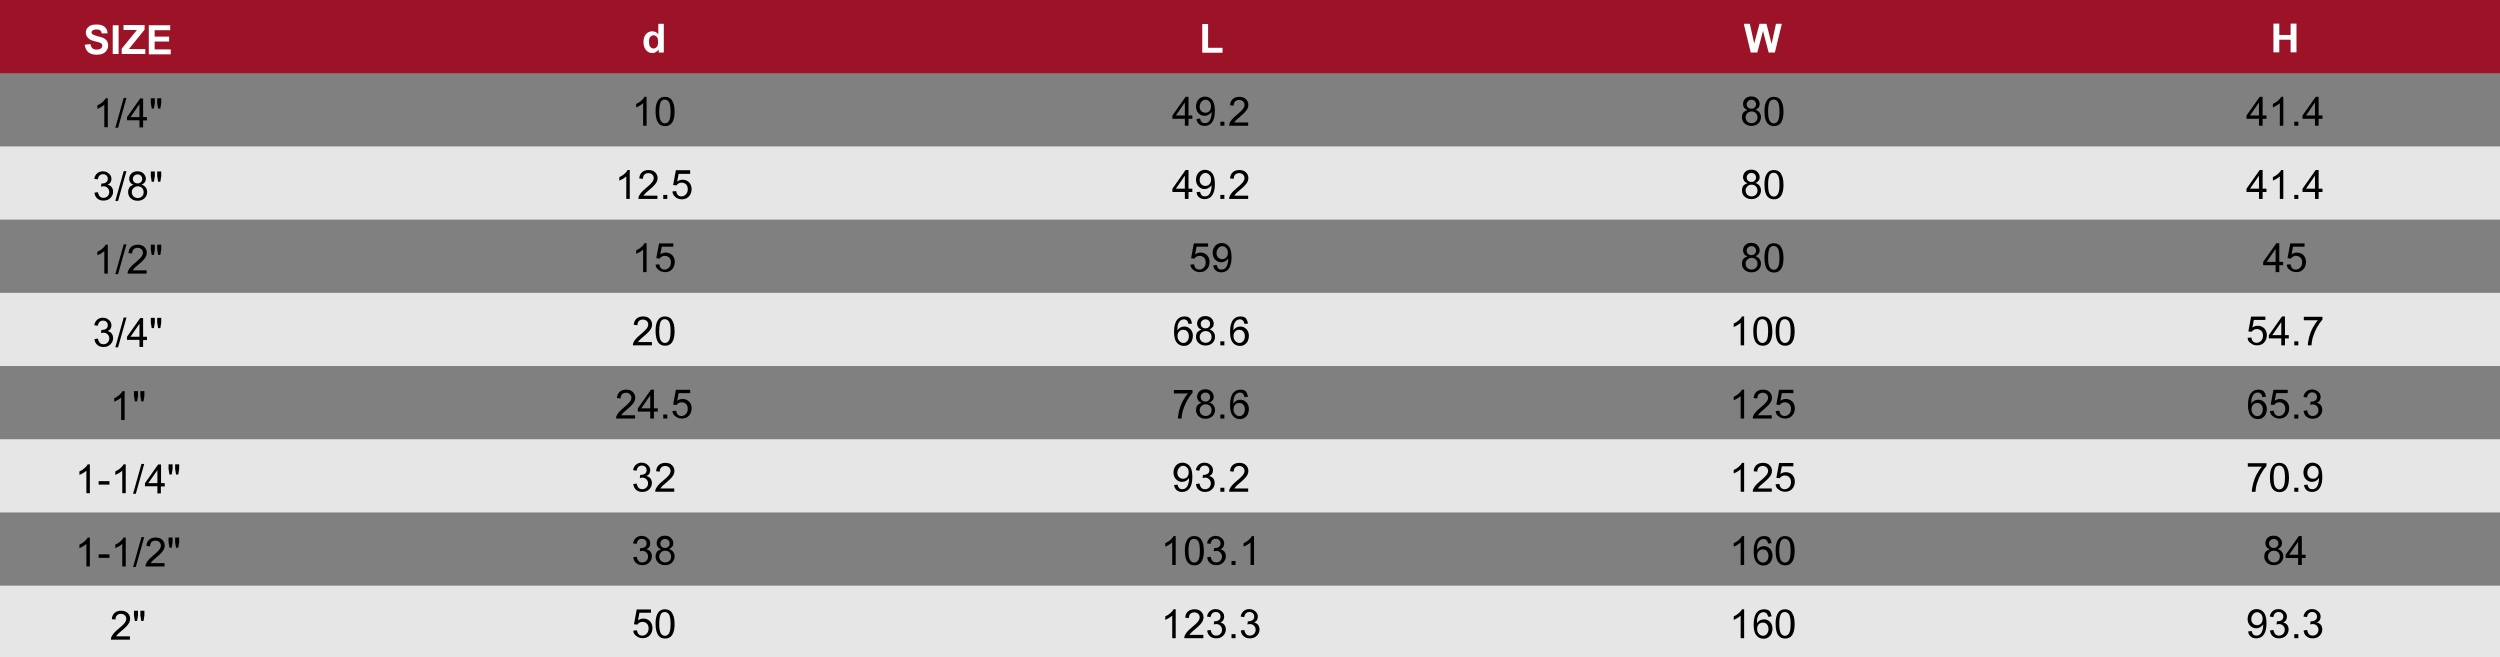
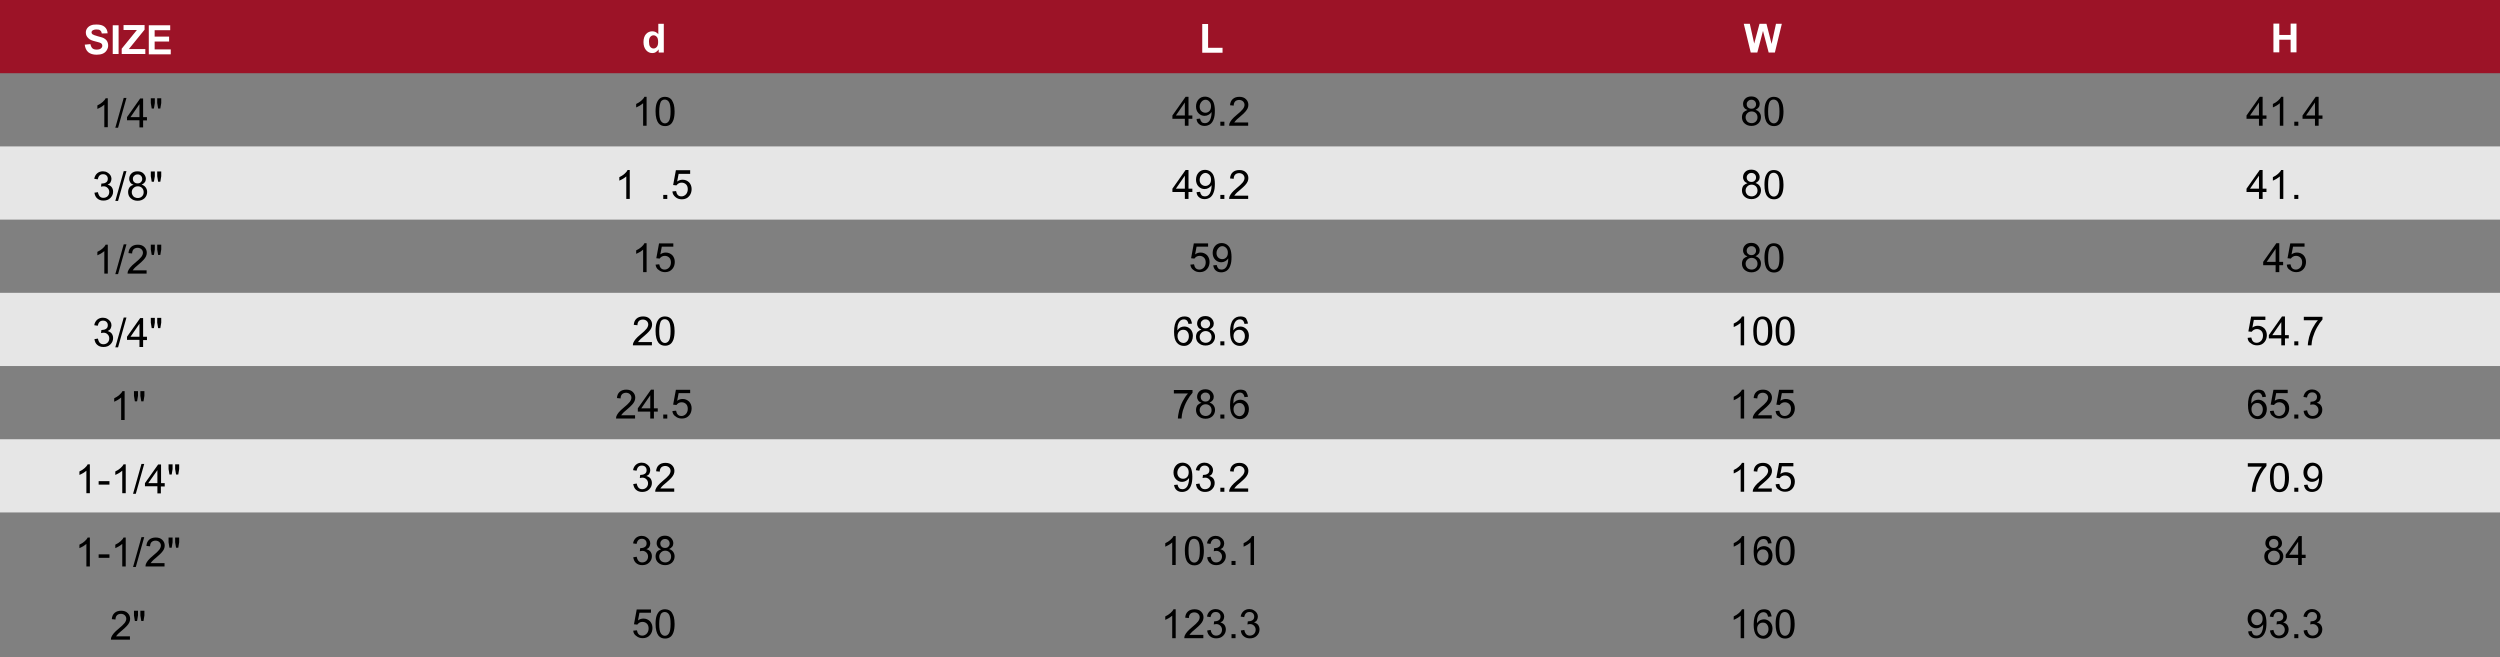
<svg xmlns="http://www.w3.org/2000/svg" version="1.1" id="圖層_1" x="0px" y="0px" viewBox="0 0 1366 359" style="enable-background:new 0 0 1366 359;" xml:space="preserve">
  <rect x="0" y="0" width="1366" height="359" fill="#808080" stroke="none" />
  <style type="text/css">
	.st0{fill:#EBEBEB;}
	.st1{fill:none;stroke:#000000;stroke-width:0.725;stroke-linecap:round;stroke-linejoin:round;stroke-miterlimit:10;}
	
		.st2{fill:none;stroke:#000000;stroke-width:0.725;stroke-linecap:round;stroke-linejoin:round;stroke-miterlimit:10;stroke-dasharray:15.455,3.091,3.091,3.091,3.091,3.091;}
	.st3{fill:none;stroke:#808080;stroke-width:0.725;stroke-linecap:round;stroke-linejoin:round;stroke-miterlimit:10;}
	.st4{fill:none;stroke:#000000;stroke-width:0.75;stroke-linecap:round;stroke-linejoin:round;stroke-miterlimit:10;}
	.st5{fill:none;}
	.st6{fill:none;stroke:#808080;stroke-width:0.75;stroke-linecap:round;stroke-linejoin:round;stroke-miterlimit:10;}
	
		.st7{fill:none;stroke:#000000;stroke-width:0.75;stroke-linecap:round;stroke-linejoin:round;stroke-miterlimit:10;stroke-dasharray:77.124,5.142,5.142,5.142,32.135,0;}
	
		.st8{fill:none;stroke:#000000;stroke-width:0.75;stroke-linecap:round;stroke-linejoin:round;stroke-miterlimit:10;stroke-dasharray:87.407,5.142,5.142,5.142,32.135,0;}
	
		.st9{fill:none;stroke:#000000;stroke-width:0.75;stroke-linecap:round;stroke-linejoin:round;stroke-miterlimit:10;stroke-dasharray:38.562,5.142,5.142,5.142,32.135,0;}
	
		.st10{fill:none;stroke:#000000;stroke-width:0.75;stroke-linecap:round;stroke-linejoin:round;stroke-miterlimit:10;stroke-dasharray:83.551,5.142,5.142,5.142,32.135,0;}
	
		.st11{fill:none;stroke:#000000;stroke-width:0.75;stroke-linecap:round;stroke-linejoin:round;stroke-miterlimit:10;stroke-dasharray:115.686,5.142,5.142,5.142,32.135,0;}
	
		.st12{fill:none;stroke:#000000;stroke-width:0.75;stroke-linecap:round;stroke-linejoin:round;stroke-miterlimit:10;stroke-dasharray:51.416,5.142,51.416,0;}
	
		.st13{fill:none;stroke:#000000;stroke-width:0.75;stroke-linecap:round;stroke-linejoin:round;stroke-miterlimit:10;stroke-dasharray:44.989,5.142,5.142,5.142,32.135,0;}
	.st14{fill:#E6E6E6;}
	.st15{fill:#9C1327;}
	.st16{fill:#FFFFFF;}
	
		.st17{fill:none;stroke:#000000;stroke-width:0.75;stroke-linecap:round;stroke-linejoin:round;stroke-miterlimit:10;stroke-dasharray:15.157,3.031,3.031,3.031,3.031,3.031;}
	
		.st18{fill:none;stroke:#000000;stroke-width:0.75;stroke-linecap:round;stroke-linejoin:round;stroke-miterlimit:10;stroke-dasharray:52.638,7.018,7.018,7.018,26.319,0;}
	
		.st19{fill:none;stroke:#000000;stroke-width:0.75;stroke-linecap:round;stroke-linejoin:round;stroke-miterlimit:10;stroke-dasharray:94.748,7.018,7.018,7.018,43.865,0;}
	
		.st20{fill:none;stroke:#000000;stroke-width:0.75;stroke-linecap:round;stroke-linejoin:round;stroke-miterlimit:10;stroke-dasharray:26.319,7.018,7.018,7.018,43.865,0;}
	
		.st21{fill:none;stroke:#000000;stroke-width:0.75;stroke-linecap:round;stroke-linejoin:round;stroke-miterlimit:10;stroke-dasharray:84.22,7.018,7.018,7.018,43.865,0;}
	
		.st22{fill:none;stroke:#000000;stroke-width:0.75;stroke-linecap:round;stroke-linejoin:round;stroke-miterlimit:10;stroke-dasharray:52.638,7.018,7.018,7.018,43.865,0;}
	
		.st23{fill:none;stroke:#000000;stroke-width:0.75;stroke-linecap:round;stroke-linejoin:round;stroke-miterlimit:10;stroke-dasharray:38.34,7.668,7.668,7.668;}
	
		.st24{fill:none;stroke:#000000;stroke-width:0.75;stroke-linecap:round;stroke-linejoin:round;stroke-miterlimit:10;stroke-dasharray:16.201,3.24,3.24,3.24,3.24,3.24;}
	
		.st25{fill:none;stroke:#000000;stroke-width:0.75;stroke-linecap:round;stroke-linejoin:round;stroke-miterlimit:10;stroke-dasharray:43.27,4.945,4.945,4.945,30.907,0;}
	
		.st26{fill:none;stroke:#000000;stroke-width:0.75;stroke-linecap:round;stroke-linejoin:round;stroke-miterlimit:10;stroke-dasharray:111.266,4.945,4.945,4.945,74.177,0;}
	
		.st27{fill:none;stroke:#000000;stroke-width:0.75;stroke-linecap:round;stroke-linejoin:round;stroke-miterlimit:10;stroke-dasharray:98.903,4.945,4.945,4.945,74.177,0;}
	
		.st28{fill:none;stroke:#000000;stroke-width:0.75;stroke-linecap:round;stroke-linejoin:round;stroke-miterlimit:10;stroke-dasharray:43.27,4.945,4.945,4.945,74.177,0;}
	
		.st29{fill:none;stroke:#000000;stroke-width:0.75;stroke-linecap:round;stroke-linejoin:round;stroke-miterlimit:10;stroke-dasharray:90.249,4.945,4.945,4.945,30.907,0;}
	.st30{fill:none;stroke:#000000;stroke-width:0.775;stroke-linecap:round;stroke-linejoin:round;stroke-miterlimit:10;}
	
		.st31{fill:none;stroke:#000000;stroke-width:0.775;stroke-linecap:round;stroke-linejoin:round;stroke-miterlimit:10;stroke-dasharray:15.516,3.103,3.103,3.103,3.103,3.103;}
	.st32{fill:none;stroke:#808080;stroke-width:0.775;stroke-linecap:round;stroke-linejoin:round;stroke-miterlimit:10;}
	
		.st33{fill:none;stroke:#000000;stroke-width:0.75;stroke-linecap:round;stroke-linejoin:round;stroke-miterlimit:10;stroke-dasharray:75.005,5,5,5,37.502,0;}
	
		.st34{fill:none;stroke:#000000;stroke-width:0.75;stroke-linecap:round;stroke-linejoin:round;stroke-miterlimit:10;stroke-dasharray:93.756,5,5,5,0,0;}
	
		.st35{fill:none;stroke:#000000;stroke-width:0.75;stroke-linecap:round;stroke-linejoin:round;stroke-miterlimit:10;stroke-dasharray:37.502,5,5,5,0,0;}
	
		.st36{fill:none;stroke:#000000;stroke-width:0.75;stroke-linecap:round;stroke-linejoin:round;stroke-miterlimit:10;stroke-dasharray:91.256,5,5,5,0,0;}
	
		.st37{fill:none;stroke:#000000;stroke-width:0.75;stroke-linecap:round;stroke-linejoin:round;stroke-miterlimit:10;stroke-dasharray:106.257,5,5,5,0,0;}
	
		.st38{fill:none;stroke:#000000;stroke-width:0.75;stroke-linecap:round;stroke-linejoin:round;stroke-miterlimit:10;stroke-dasharray:50.003,5,5,5,75.005,0;}
	.st39{fill:none;stroke:#000000;stroke-width:0.71;stroke-linecap:round;stroke-linejoin:round;stroke-miterlimit:10;}
	
		.st40{fill:none;stroke:#000000;stroke-width:0.71;stroke-linecap:round;stroke-linejoin:round;stroke-miterlimit:10;stroke-dasharray:14.709,2.942,2.942,2.942,2.942,2.942;}
	.st41{fill:none;stroke:#808080;stroke-width:0.71;stroke-linecap:round;stroke-linejoin:round;stroke-miterlimit:10;}
	
		.st42{fill:none;stroke:#000000;stroke-width:0.75;stroke-linecap:round;stroke-linejoin:round;stroke-miterlimit:10;stroke-dasharray:59.234,4.308,4.308,4.308,43.079,0;}
	
		.st43{fill:none;stroke:#000000;stroke-width:0.75;stroke-linecap:round;stroke-linejoin:round;stroke-miterlimit:10;stroke-dasharray:79.697,4.308,4.308,4.308,32.309,0;}
	
		.st44{fill:none;stroke:#000000;stroke-width:0.75;stroke-linecap:round;stroke-linejoin:round;stroke-miterlimit:10;stroke-dasharray:32.309,4.308,4.308,4.308,32.309,0;}
	
		.st45{fill:none;stroke:#000000;stroke-width:0.75;stroke-linecap:round;stroke-linejoin:round;stroke-miterlimit:10;stroke-dasharray:91.543,4.308,4.308,4.308,10.77,0;}
	.st46{fill:none;stroke:#000000;stroke-width:0.75;stroke-linecap:round;stroke-linejoin:round;}
	.st47{fill:none;stroke:#000000;stroke-width:0.75;stroke-linecap:round;stroke-linejoin:round;stroke-dasharray:4.184,4.184;}
	
		.st48{fill:none;stroke:#000000;stroke-width:0.75;stroke-linecap:round;stroke-linejoin:round;stroke-miterlimit:10;stroke-dasharray:48.464,4.308,4.308,4.308,75.389,0;}
	.st49{fill:none;stroke:#000000;stroke-width:0.692;stroke-linecap:round;stroke-linejoin:round;stroke-miterlimit:10;}
	
		.st50{fill:none;stroke:#000000;stroke-width:0.75;stroke-linecap:round;stroke-linejoin:round;stroke-miterlimit:10;stroke-dasharray:15.8,3.16,3.16,3.16,3.16,3.16;}
	
		.st51{fill:none;stroke:#000000;stroke-width:0.75;stroke-linecap:round;stroke-linejoin:round;stroke-miterlimit:10;stroke-dasharray:111.174,5.232,5.232,5.232,26.159,0;}
	
		.st52{fill:none;stroke:#000000;stroke-width:0.75;stroke-linecap:round;stroke-linejoin:round;stroke-miterlimit:10;stroke-dasharray:81.091,5.232,5.232,5.232,39.238,0;}
	
		.st53{fill:none;stroke:#000000;stroke-width:0.75;stroke-linecap:round;stroke-linejoin:round;stroke-miterlimit:10;stroke-dasharray:45.777,5.232,5.232,5.232,26.159,0;}
	
		.st54{fill:none;stroke:#000000;stroke-width:0.75;stroke-linecap:round;stroke-linejoin:round;stroke-miterlimit:10;stroke-dasharray:82.399,5.232,5.232,5.232,26.159,0;}
	
		.st55{fill:none;stroke:#000000;stroke-width:0.75;stroke-linecap:round;stroke-linejoin:round;stroke-miterlimit:10;stroke-dasharray:45.777,5.232,5.232,5.232,39.238,0;}
	.st56{fill:none;stroke:#000000;stroke-width:0.707;stroke-linecap:round;stroke-linejoin:round;stroke-miterlimit:10;}
	
		.st57{fill:none;stroke:#000000;stroke-width:0.707;stroke-linecap:round;stroke-linejoin:round;stroke-miterlimit:10;stroke-dasharray:12.996,2.599,2.599,2.599,2.599,2.599;}
	.st58{fill:none;stroke:#808080;stroke-width:0.707;stroke-linecap:round;stroke-linejoin:round;stroke-miterlimit:10;}
	
		.st59{fill:none;stroke:#000000;stroke-width:0.75;stroke-linecap:round;stroke-linejoin:round;stroke-miterlimit:10;stroke-dasharray:60.708,4.415,4.415,4.415,27.595,0;}
	
		.st60{fill:none;stroke:#000000;stroke-width:0.75;stroke-linecap:round;stroke-linejoin:round;stroke-miterlimit:10;stroke-dasharray:82.784,4.415,4.415,4.415,11.038,0;}
	
		.st61{fill:none;stroke:#000000;stroke-width:0.75;stroke-linecap:round;stroke-linejoin:round;stroke-miterlimit:10;stroke-dasharray:36.425,4.415,4.415,4.415,11.038,0;}
	
		.st62{fill:none;stroke:#000000;stroke-width:0.75;stroke-linecap:round;stroke-linejoin:round;stroke-miterlimit:10;stroke-dasharray:88.303,4.415,4.415,4.415,11.038,0;}
	
		.st63{fill:none;stroke:#000000;stroke-width:0.75;stroke-linecap:round;stroke-linejoin:round;stroke-miterlimit:10;stroke-dasharray:48.566,4.415,4.415,4.415,22.076,0;}
	
		.st64{fill:none;stroke:#000000;stroke-width:0.75;stroke-linecap:round;stroke-linejoin:round;stroke-miterlimit:10;stroke-dasharray:16.451,3.29,3.29,3.29,3.29,3.29;}
	
		.st65{fill:none;stroke:#000000;stroke-width:0.75;stroke-linecap:round;stroke-linejoin:round;stroke-miterlimit:10;stroke-dasharray:76.255,5.084,5.084,5.084,34.315,0;}
	
		.st66{fill:none;stroke:#000000;stroke-width:0.75;stroke-linecap:round;stroke-linejoin:round;stroke-miterlimit:10;stroke-dasharray:95.318,5.084,5.084,5.084,0,0;}
	
		.st67{fill:none;stroke:#000000;stroke-width:0.75;stroke-linecap:round;stroke-linejoin:round;stroke-miterlimit:10;stroke-dasharray:57.191,5.084,5.084,5.084,25.418,0;}
	
		.st68{fill:none;stroke:#000000;stroke-width:0.75;stroke-linecap:round;stroke-linejoin:round;stroke-miterlimit:10;stroke-dasharray:100.402,5.084,5.084,5.084,88.964,0;}
	
		.st69{fill:none;stroke:#000000;stroke-width:0.75;stroke-linecap:round;stroke-linejoin:round;stroke-miterlimit:10;stroke-dasharray:47.024,5.084,5.084,5.084,76.255,0;}
	
		.st70{fill:none;stroke:#000000;stroke-width:0.75;stroke-linecap:round;stroke-linejoin:round;stroke-miterlimit:10;stroke-dasharray:97.86,5.084,5.084,5.084,34.315,0;}
	
		.st71{fill:none;stroke:#000000;stroke-width:0.75;stroke-linecap:round;stroke-linejoin:round;stroke-miterlimit:10;stroke-dasharray:7.625,5.084,5.084,5.084,7.625,0;}
	
		.st72{fill:none;stroke:#000000;stroke-width:0.75;stroke-linecap:round;stroke-linejoin:round;stroke-miterlimit:10;stroke-dasharray:110.569,5.084,5.084,5.084,0,0;}
	
		.st73{fill:none;stroke:#000000;stroke-width:0.75;stroke-linecap:round;stroke-linejoin:round;stroke-miterlimit:10;stroke-dasharray:41.94,5.084,5.084,5.084,12.709,0;}
	
		.st74{fill:none;stroke:#000000;stroke-width:0.75;stroke-linecap:round;stroke-linejoin:round;stroke-miterlimit:10;stroke-dasharray:18.287,3.657,3.657,3.657,3.657,3.657;}
	
		.st75{fill:none;stroke:#000000;stroke-width:0.75;stroke-linecap:round;stroke-linejoin:round;stroke-miterlimit:10;stroke-dasharray:122.431,5.441,5.441,5.441,40.81,0;}
	
		.st76{fill:none;stroke:#000000;stroke-width:0.75;stroke-linecap:round;stroke-linejoin:round;stroke-miterlimit:10;stroke-dasharray:81.621,5.441,5.441,5.441,40.81,0;}
	
		.st77{fill:none;stroke:#000000;stroke-width:0.75;stroke-linecap:round;stroke-linejoin:round;stroke-miterlimit:10;stroke-dasharray:96.585,5.441,5.441,5.441,36.729,0;}
	
		.st78{fill:none;stroke:#000000;stroke-width:0.75;stroke-linecap:round;stroke-linejoin:round;stroke-miterlimit:10;stroke-dasharray:8.162,5.441,5.441,5.441,8.162,0;}
	
		.st79{fill:none;stroke:#000000;stroke-width:0.75;stroke-linecap:round;stroke-linejoin:round;stroke-miterlimit:10;stroke-dasharray:88.422,5.441,5.441,5.441,40.81,0;}
	
		.st80{fill:none;stroke:#000000;stroke-width:0.75;stroke-linecap:round;stroke-linejoin:round;stroke-miterlimit:10;stroke-dasharray:40.81,5.441,5.441,5.441,8.162,0;}
	
		.st81{fill:none;stroke:#000000;stroke-width:0.75;stroke-linecap:round;stroke-linejoin:round;stroke-miterlimit:10;stroke-dasharray:61.215,5.441,5.441,5.441,40.81,0;}
	.st82{fill:none;stroke:#000000;stroke-width:0.711;stroke-linecap:round;stroke-linejoin:round;stroke-miterlimit:10;}
	
		.st83{fill:none;stroke:#000000;stroke-width:0.711;stroke-linecap:round;stroke-linejoin:round;stroke-miterlimit:10;stroke-dasharray:17.191,3.438,3.438,3.438,3.438,3.438;}
	.st84{fill:none;stroke:#808080;stroke-width:0.711;stroke-linecap:round;stroke-linejoin:round;stroke-miterlimit:10;}
	
		.st85{fill:none;stroke:#000000;stroke-width:0.75;stroke-linecap:round;stroke-linejoin:round;stroke-miterlimit:10;stroke-dasharray:70.026,5.093,5.093,5.093,38.196,0;}
	
		.st86{fill:none;stroke:#000000;stroke-width:0.75;stroke-linecap:round;stroke-linejoin:round;stroke-miterlimit:10;stroke-dasharray:87.851,5.093,5.093,5.093,38.196,0;}
	
		.st87{fill:none;stroke:#000000;stroke-width:0.75;stroke-linecap:round;stroke-linejoin:round;stroke-miterlimit:10;stroke-dasharray:85.305,5.093,5.093,5.093,38.196,0;}
	
		.st88{fill:none;stroke:#000000;stroke-width:0.75;stroke-linecap:round;stroke-linejoin:round;stroke-miterlimit:10;stroke-dasharray:90.398,5.093,5.093,5.093,38.196,0;}
	
		.st89{fill:none;stroke:#000000;stroke-width:0.75;stroke-linecap:round;stroke-linejoin:round;stroke-miterlimit:10;stroke-dasharray:99.947,5.093,5.093,5.093,38.196,0;}
	
		.st90{fill:none;stroke:#000000;stroke-width:0.75;stroke-linecap:round;stroke-linejoin:round;stroke-miterlimit:10;stroke-dasharray:44.562,5.093,5.093,5.093,38.196,0;}
	
		.st91{fill:none;stroke:#000000;stroke-width:0.75;stroke-linecap:round;stroke-linejoin:round;stroke-miterlimit:10;stroke-dasharray:61.114,5.093,5.093,5.093,38.196,0;}
	
		.st92{fill:none;stroke:#000000;stroke-width:0.75;stroke-linecap:round;stroke-linejoin:round;stroke-miterlimit:10;stroke-dasharray:15.267,3.053,3.053,3.053,3.053,3.053;}
	
		.st93{fill:none;stroke:#000000;stroke-width:0.75;stroke-linecap:round;stroke-linejoin:round;stroke-miterlimit:10;stroke-dasharray:54.772,4.612,4.612,4.612,34.593,0;}
	
		.st94{fill:none;stroke:#000000;stroke-width:0.75;stroke-linecap:round;stroke-linejoin:round;stroke-miterlimit:10;stroke-dasharray:71.492,4.612,4.612,4.612,23.062,0;}
	
		.st95{fill:none;stroke:#000000;stroke-width:0.75;stroke-linecap:round;stroke-linejoin:round;stroke-miterlimit:10;stroke-dasharray:78.41,4.612,4.612,4.612,46.124,0;}
	
		.st96{fill:none;stroke:#000000;stroke-width:0.75;stroke-linecap:round;stroke-linejoin:round;stroke-miterlimit:10;stroke-dasharray:51.889,4.612,4.612,4.612,46.124,0;}
	
		.st97{fill:none;stroke:#000000;stroke-width:0.75;stroke-linecap:round;stroke-linejoin:round;stroke-miterlimit:10;stroke-dasharray:76.104,4.612,4.612,4.612,46.124,0;}
	
		.st98{fill:none;stroke:#000000;stroke-width:0.75;stroke-linecap:round;stroke-linejoin:round;stroke-miterlimit:10;stroke-dasharray:88.788,4.612,4.612,4.612,34.593,0;}
	
		.st99{fill:none;stroke:#000000;stroke-width:0.75;stroke-linecap:round;stroke-linejoin:round;stroke-miterlimit:10;stroke-dasharray:4.612,4.612,4.612,4.612,34.593,0;}
	
		.st100{fill:none;stroke:#000000;stroke-width:0.75;stroke-linecap:round;stroke-linejoin:round;stroke-miterlimit:10;stroke-dasharray:93.401,4.612,4.612,4.612,2.306,0;}
	
		.st101{fill:none;stroke:#000000;stroke-width:0.75;stroke-linecap:round;stroke-linejoin:round;stroke-miterlimit:10;stroke-dasharray:38.052,4.612,4.612,4.612,34.593,0;}
	
		.st102{fill:none;stroke:#000000;stroke-width:0.75;stroke-linecap:round;stroke-linejoin:round;stroke-miterlimit:10;stroke-dasharray:16.17,3.234,3.234,3.234;}
	.st103{fill:none;stroke:#000000;stroke-linecap:round;stroke-linejoin:round;stroke-miterlimit:10;}
	.st104{fill:none;stroke:#FF00FF;stroke-width:1.5;stroke-miterlimit:10;}
	.st105{fill:#FF00FF;}
	.st106{fill:none;stroke:#FFFFFF;stroke-linecap:round;stroke-linejoin:round;stroke-miterlimit:10;}
	.st107{fill:none;stroke:#FF00FF;stroke-linecap:round;stroke-linejoin:round;stroke-miterlimit:10;}
	.st108{fill:none;stroke:#00FFFF;stroke-width:1.5;stroke-linecap:round;stroke-linejoin:round;stroke-miterlimit:10;}
	.st109{fill:none;stroke:#C0C0C0;stroke-width:1.5;stroke-linecap:round;stroke-linejoin:round;stroke-miterlimit:10;}
	.st110{fill:none;stroke:#0000FF;stroke-width:1.5;stroke-linecap:round;stroke-linejoin:round;stroke-miterlimit:10;}
	.st111{fill:none;stroke:#808080;stroke-width:1.5;stroke-linecap:round;stroke-linejoin:round;stroke-miterlimit:10;}
	.st112{fill:none;stroke:#00FF00;stroke-width:1.5;stroke-linecap:round;stroke-linejoin:round;stroke-miterlimit:10;}
	.st113{fill:none;stroke:#FFFF00;stroke-width:1.5;stroke-linecap:round;stroke-linejoin:round;stroke-miterlimit:10;}
	.st114{fill:none;stroke:#FF0000;stroke-width:1.5;stroke-linecap:round;stroke-linejoin:round;stroke-miterlimit:10;}
	.st115{fill:none;stroke:#FF00FF;stroke-width:1.5;stroke-linecap:round;stroke-linejoin:round;stroke-miterlimit:10;}
	.st116{fill:none;stroke:#00FFFF;stroke-width:2;stroke-linecap:round;stroke-linejoin:round;stroke-miterlimit:10;}
	.st117{fill:none;stroke:#FFFF00;stroke-width:2;stroke-linecap:round;stroke-linejoin:round;stroke-miterlimit:10;}
	.st118{fill:none;stroke:#C0C0C0;stroke-width:2;stroke-linecap:round;stroke-linejoin:round;stroke-miterlimit:10;}
	.st119{fill:none;stroke:#00FF00;stroke-width:2;stroke-linecap:round;stroke-linejoin:round;stroke-miterlimit:10;}
	.st120{fill:none;stroke:#0000FF;stroke-width:2;stroke-linecap:round;stroke-linejoin:round;stroke-miterlimit:10;}
	.st121{fill:none;stroke:#FFFFFF;stroke-width:0.709;stroke-linecap:round;stroke-linejoin:round;stroke-miterlimit:10;}
	.st122{fill:none;stroke:#FF00FF;stroke-width:2;stroke-miterlimit:10;}
</style>
  <g>
    <g>
      <rect y="40" class="st5" width="1366" height="40" />
      <rect y="80" class="st14" width="1366" height="40" />
      <rect y="160" class="st14" width="1366" height="40" />
      <rect y="120" class="st5" width="1366" height="40" />
      <rect y="200" class="st5" width="1366" height="40" />
      <rect y="240" class="st14" width="1366" height="40" />
-       <rect y="320" class="st14" width="1366" height="40" />
      <rect y="280" class="st5" width="1366" height="40" />
    </g>
    <g>
      <g>
        <g>
          <rect class="st15" width="1366" height="40" />
        </g>
      </g>
    </g>
    <g>
      <g>
        <path class="st16" d="M46.3,24.4l3.1-0.3c0.2,1,0.6,1.8,1.1,2.3c0.6,0.5,1.3,0.7,2.3,0.7c1,0,1.8-0.2,2.3-0.6     c0.5-0.4,0.8-0.9,0.8-1.5c0-0.4-0.1-0.7-0.3-1c-0.2-0.3-0.6-0.5-1.1-0.7c-0.4-0.1-1.2-0.4-2.5-0.7c-1.7-0.4-2.9-0.9-3.6-1.6     c-1-0.9-1.5-1.9-1.5-3.2c0-0.8,0.2-1.6,0.7-2.3c0.5-0.7,1.1-1.2,2-1.6c0.9-0.4,1.9-0.5,3.1-0.5c2,0,3.5,0.4,4.5,1.3     c1,0.9,1.5,2,1.6,3.5l-3.2,0.1c-0.1-0.8-0.4-1.4-0.9-1.7c-0.4-0.4-1.1-0.5-2-0.5c-0.9,0-1.6,0.2-2.2,0.6c-0.3,0.2-0.5,0.6-0.5,1     c0,0.4,0.2,0.7,0.5,1c0.4,0.3,1.4,0.7,2.9,1.1s2.7,0.7,3.4,1.1c0.7,0.4,1.3,0.9,1.7,1.6s0.6,1.5,0.6,2.5c0,0.9-0.3,1.7-0.8,2.5     c-0.5,0.8-1.2,1.4-2.1,1.8c-0.9,0.4-2.1,0.6-3.4,0.6c-2,0-3.5-0.5-4.6-1.4C47.1,27.5,46.5,26.1,46.3,24.4z" />
        <path class="st16" d="M61.6,29.5V13.8h3.2v15.7H61.6z" />
        <path class="st16" d="M66.5,29.5v-2.9l8.3-10.2h-7.3v-2.7H79v2.5l-8.6,10.6h9v2.7H66.5z" />
        <path class="st16" d="M81.3,29.5V13.8H93v2.7h-8.5v3.5h7.9v2.7h-7.9v4.3h8.8v2.7H81.3z" />
        <path d="M58.9,69.5H57V57.2c-0.5,0.4-1.1,0.9-1.8,1.3c-0.8,0.4-1.4,0.8-2,1v-1.9c1.1-0.5,2-1.1,2.8-1.8c0.8-0.7,1.4-1.4,1.7-2.1     h1.2V69.5z" />
        <path d="M63,69.8l4.6-16.3h1.5l-4.6,16.3H63z" />
        <path d="M76.2,69.5v-3.8h-6.8V64l7.2-10.2h1.6V64h2.1v1.8h-2.1v3.8H76.2z M76.2,64v-7.1L71.3,64H76.2z" />
        <path d="M82.9,59.3l-0.5-3v-2.6h2.2v2.6l-0.5,3H82.9z M86.4,59.3l-0.5-3v-2.6h2.2v2.6l-0.5,3H86.4z" />
        <path d="M51.6,105.3l1.9-0.3c0.2,1.1,0.6,1.9,1.1,2.4c0.5,0.5,1.2,0.7,1.9,0.7c0.9,0,1.7-0.3,2.3-0.9c0.6-0.6,0.9-1.4,0.9-2.3     c0-0.9-0.3-1.6-0.9-2.2c-0.6-0.6-1.3-0.9-2.2-0.9c-0.4,0-0.8,0.1-1.4,0.2l0.2-1.7c0.1,0,0.2,0,0.3,0c0.8,0,1.6-0.2,2.2-0.6     c0.7-0.4,1-1.1,1-2c0-0.7-0.2-1.3-0.7-1.8c-0.5-0.5-1.1-0.7-1.9-0.7c-0.8,0-1.4,0.2-1.9,0.7c-0.5,0.5-0.8,1.2-1,2.1l-1.9-0.3     c0.2-1.3,0.8-2.3,1.6-3s1.9-1.1,3.1-1.1c0.9,0,1.7,0.2,2.4,0.6c0.7,0.4,1.3,0.9,1.7,1.5c0.4,0.6,0.6,1.3,0.6,2     c0,0.7-0.2,1.3-0.5,1.9s-0.9,1-1.6,1.3c0.9,0.2,1.7,0.7,2.2,1.3c0.5,0.7,0.8,1.5,0.8,2.5c0,1.4-0.5,2.5-1.5,3.5     c-1,1-2.3,1.4-3.8,1.4c-1.4,0-2.5-0.4-3.4-1.2C52.3,107.7,51.8,106.7,51.6,105.3z" />
        <path d="M63,109.8l4.6-16.3h1.5l-4.6,16.3H63z" />
        <path d="M73,101c-0.8-0.3-1.4-0.7-1.8-1.3s-0.6-1.2-0.6-2c0-1.1,0.4-2.1,1.2-2.9c0.8-0.8,1.9-1.2,3.3-1.2c1.4,0,2.5,0.4,3.3,1.2     s1.3,1.8,1.3,2.9c0,0.7-0.2,1.4-0.6,1.9c-0.4,0.5-1,1-1.7,1.3c1,0.3,1.7,0.8,2.2,1.5c0.5,0.7,0.8,1.5,0.8,2.5     c0,1.3-0.5,2.5-1.4,3.4c-1,0.9-2.2,1.4-3.8,1.4c-1.6,0-2.8-0.5-3.8-1.4c-1-0.9-1.4-2.1-1.4-3.4c0-1,0.3-1.9,0.8-2.6     C71.3,101.7,72,101.2,73,101z M72,105c0,0.6,0.1,1.1,0.4,1.6c0.3,0.5,0.6,0.9,1.2,1.2s1.1,0.4,1.7,0.4c0.9,0,1.7-0.3,2.3-0.9     s0.9-1.3,0.9-2.3c0-0.9-0.3-1.7-0.9-2.3c-0.6-0.6-1.4-0.9-2.3-0.9c-0.9,0-1.7,0.3-2.3,0.9C72.3,103.3,72,104.1,72,105z      M72.6,97.7c0,0.7,0.2,1.4,0.7,1.8c0.5,0.5,1.1,0.7,1.9,0.7c0.7,0,1.4-0.2,1.8-0.7c0.5-0.5,0.7-1,0.7-1.7c0-0.7-0.2-1.3-0.7-1.8     c-0.5-0.5-1.1-0.7-1.8-0.7c-0.7,0-1.4,0.2-1.8,0.7C72.8,96.5,72.6,97,72.6,97.7z" />
        <path d="M82.9,99.3l-0.5-3v-2.6h2.2v2.6l-0.5,3H82.9z M86.4,99.3l-0.5-3v-2.6h2.2v2.6l-0.5,3H86.4z" />
        <path d="M58.9,149.5H57v-12.3c-0.5,0.4-1.1,0.9-1.8,1.3c-0.8,0.4-1.4,0.8-2,1v-1.9c1.1-0.5,2-1.1,2.8-1.8     c0.8-0.7,1.4-1.4,1.7-2.1h1.2V149.5z" />
        <path d="M63,149.8l4.6-16.3h1.5l-4.6,16.3H63z" />
        <path d="M80.1,147.6v1.9H69.7c0-0.5,0.1-0.9,0.2-1.3c0.3-0.7,0.7-1.4,1.3-2.1c0.6-0.7,1.4-1.5,2.5-2.4c1.7-1.4,2.9-2.5,3.5-3.3     s0.9-1.6,0.9-2.3c0-0.8-0.3-1.4-0.8-1.9c-0.5-0.5-1.3-0.8-2.1-0.8c-0.9,0-1.7,0.3-2.2,0.8s-0.8,1.3-0.8,2.3l-2-0.2     c0.1-1.5,0.6-2.6,1.5-3.4c0.9-0.8,2.1-1.2,3.6-1.2c1.5,0,2.7,0.4,3.6,1.3s1.3,1.9,1.3,3.1c0,0.6-0.1,1.2-0.4,1.9     s-0.7,1.2-1.3,1.9c-0.6,0.7-1.6,1.6-3,2.8c-1.2,1-1.9,1.6-2.2,2c-0.3,0.3-0.6,0.7-0.8,1H80.1z" />
        <path d="M82.9,139.3l-0.5-3v-2.6h2.2v2.6l-0.5,3H82.9z M86.4,139.3l-0.5-3v-2.6h2.2v2.6l-0.5,3H86.4z" />
        <path d="M51.6,185.3l1.9-0.3c0.2,1.1,0.6,1.9,1.1,2.4c0.5,0.5,1.2,0.7,1.9,0.7c0.9,0,1.7-0.3,2.3-0.9c0.6-0.6,0.9-1.4,0.9-2.3     c0-0.9-0.3-1.6-0.9-2.2c-0.6-0.6-1.3-0.9-2.2-0.9c-0.4,0-0.8,0.1-1.4,0.2l0.2-1.7c0.1,0,0.2,0,0.3,0c0.8,0,1.6-0.2,2.2-0.6     c0.7-0.4,1-1.1,1-2c0-0.7-0.2-1.3-0.7-1.8c-0.5-0.5-1.1-0.7-1.9-0.7c-0.8,0-1.4,0.2-1.9,0.7c-0.5,0.5-0.8,1.2-1,2.1l-1.9-0.3     c0.2-1.3,0.8-2.3,1.6-3s1.9-1.1,3.1-1.1c0.9,0,1.7,0.2,2.4,0.6c0.7,0.4,1.3,0.9,1.7,1.5c0.4,0.6,0.6,1.3,0.6,2     c0,0.7-0.2,1.3-0.5,1.9s-0.9,1-1.6,1.3c0.9,0.2,1.7,0.7,2.2,1.3c0.5,0.7,0.8,1.5,0.8,2.5c0,1.4-0.5,2.5-1.5,3.5     c-1,1-2.3,1.4-3.8,1.4c-1.4,0-2.5-0.4-3.4-1.2C52.3,187.7,51.8,186.7,51.6,185.3z" />
        <path d="M63,189.8l4.6-16.3h1.5l-4.6,16.3H63z" />
        <path d="M76.2,189.5v-3.8h-6.8V184l7.2-10.2h1.6V184h2.1v1.8h-2.1v3.8H76.2z M76.2,184v-7.1l-4.9,7.1H76.2z" />
        <path d="M82.9,179.3l-0.5-3v-2.6h2.2v2.6l-0.5,3H82.9z M86.4,179.3l-0.5-3v-2.6h2.2v2.6l-0.5,3H86.4z" />
        <path d="M68.1,229.5h-1.9v-12.3c-0.5,0.4-1.1,0.9-1.8,1.3c-0.8,0.4-1.4,0.8-2,1v-1.9c1.1-0.5,2-1.1,2.8-1.8     c0.8-0.7,1.4-1.4,1.7-2.1h1.2V229.5z" />
        <path d="M73.7,219.3l-0.5-3v-2.6h2.2v2.6l-0.5,3H73.7z M77.2,219.3l-0.5-3v-2.6h2.2v2.6l-0.5,3H77.2z" />
        <path d="M49.1,269.5h-1.9v-12.3c-0.5,0.4-1.1,0.9-1.8,1.3c-0.8,0.4-1.4,0.8-2,1v-1.9c1.1-0.5,2-1.1,2.8-1.8     c0.8-0.7,1.4-1.4,1.7-2.1h1.2V269.5z" />
        <path d="M53.9,264.8v-1.9h5.9v1.9H53.9z" />
        <path d="M68.7,269.5h-1.9v-12.3c-0.5,0.4-1.1,0.9-1.8,1.3c-0.8,0.4-1.4,0.8-2,1v-1.9c1.1-0.5,2-1.1,2.8-1.8     c0.8-0.7,1.4-1.4,1.7-2.1h1.2V269.5z" />
        <path d="M72.7,269.8l4.6-16.3h1.5l-4.6,16.3H72.7z" />
        <path d="M86,269.5v-3.8h-6.8V264l7.2-10.2h1.6V264H90v1.8h-2.1v3.8H86z M86,264v-7.1L81,264H86z" />
        <path d="M92.6,259.3l-0.5-3v-2.6h2.2v2.6l-0.5,3H92.6z M96.2,259.3l-0.5-3v-2.6h2.2v2.6l-0.5,3H96.2z" />
        <path d="M49.1,309.5h-1.9v-12.3c-0.5,0.4-1.1,0.9-1.8,1.3c-0.8,0.4-1.4,0.8-2,1v-1.9c1.1-0.5,2-1.1,2.8-1.8     c0.8-0.7,1.4-1.4,1.7-2.1h1.2V309.5z" />
        <path d="M53.9,304.8v-1.9h5.9v1.9H53.9z" />
        <path d="M68.7,309.5h-1.9v-12.3c-0.5,0.4-1.1,0.9-1.8,1.3c-0.8,0.4-1.4,0.8-2,1v-1.9c1.1-0.5,2-1.1,2.8-1.8     c0.8-0.7,1.4-1.4,1.7-2.1h1.2V309.5z" />
        <path d="M72.7,309.8l4.6-16.3h1.5l-4.6,16.3H72.7z" />
        <path d="M89.9,307.6v1.9H79.5c0-0.5,0.1-0.9,0.2-1.3c0.3-0.7,0.7-1.4,1.3-2.1c0.6-0.7,1.4-1.5,2.5-2.4c1.7-1.4,2.9-2.5,3.5-3.3     s0.9-1.6,0.9-2.3c0-0.8-0.3-1.4-0.8-1.9c-0.5-0.5-1.3-0.8-2.1-0.8c-0.9,0-1.7,0.3-2.2,0.8s-0.8,1.3-0.8,2.3l-2-0.2     c0.1-1.5,0.6-2.6,1.5-3.4c0.9-0.8,2.1-1.2,3.6-1.2c1.5,0,2.7,0.4,3.6,1.3s1.3,1.9,1.3,3.1c0,0.6-0.1,1.2-0.4,1.9     s-0.7,1.2-1.3,1.9c-0.6,0.7-1.6,1.6-3,2.8c-1.2,1-1.9,1.6-2.2,2c-0.3,0.3-0.6,0.7-0.8,1H89.9z" />
        <path d="M92.6,299.3l-0.5-3v-2.6h2.2v2.6l-0.5,3H92.6z M96.2,299.3l-0.5-3v-2.6h2.2v2.6l-0.5,3H96.2z" />
        <path d="M71,347.6v1.9H60.6c0-0.5,0.1-0.9,0.2-1.3c0.3-0.7,0.7-1.4,1.3-2.1c0.6-0.7,1.4-1.5,2.5-2.4c1.7-1.4,2.9-2.5,3.5-3.3     s0.9-1.6,0.9-2.3c0-0.8-0.3-1.4-0.8-1.9c-0.5-0.5-1.3-0.8-2.1-0.8c-0.9,0-1.7,0.3-2.2,0.8s-0.8,1.3-0.8,2.3l-2-0.2     c0.1-1.5,0.6-2.6,1.5-3.4c0.9-0.8,2.1-1.2,3.6-1.2c1.5,0,2.7,0.4,3.6,1.3s1.3,1.9,1.3,3.1c0,0.6-0.1,1.2-0.4,1.9     s-0.7,1.2-1.3,1.9c-0.6,0.7-1.6,1.6-3,2.8c-1.2,1-1.9,1.6-2.2,2c-0.3,0.3-0.6,0.7-0.8,1H71z" />
        <path d="M73.7,339.3l-0.5-3v-2.6h2.2v2.6l-0.5,3H73.7z M77.2,339.3l-0.5-3v-2.6h2.2v2.6l-0.5,3H77.2z" />
      </g>
    </g>
    <g>
      <g>
        <path class="st16" d="M362.7,28.7h-2.8V27c-0.5,0.7-1,1.1-1.6,1.5s-1.3,0.5-1.9,0.5c-1.3,0-2.4-0.5-3.4-1.6     c-0.9-1.1-1.4-2.5-1.4-4.4c0-1.9,0.5-3.4,1.4-4.4c0.9-1,2.1-1.5,3.4-1.5c1.3,0,2.4,0.5,3.3,1.6v-5.7h3V28.7z M354.6,22.7     c0,1.2,0.2,2.1,0.5,2.6c0.5,0.8,1.2,1.2,2,1.2c0.7,0,1.3-0.3,1.8-0.9c0.5-0.6,0.7-1.5,0.7-2.6c0-1.3-0.2-2.3-0.7-2.8     c-0.5-0.6-1.1-0.9-1.8-0.9c-0.7,0-1.3,0.3-1.8,0.9S354.6,21.6,354.6,22.7z" />
        <path d="M353.3,68.7h-1.9V56.4c-0.5,0.4-1.1,0.9-1.8,1.3c-0.8,0.4-1.4,0.8-2,1v-1.9c1.1-0.5,2-1.1,2.8-1.8     c0.8-0.7,1.4-1.4,1.7-2.1h1.2V68.7z" />
        <path d="M358.2,60.9c0-1.9,0.2-3.4,0.6-4.5c0.4-1.1,1-2,1.7-2.6c0.8-0.6,1.7-0.9,2.9-0.9c0.8,0,1.6,0.2,2.2,0.5     c0.6,0.3,1.2,0.8,1.6,1.5c0.4,0.6,0.7,1.4,1,2.3c0.2,0.9,0.4,2.2,0.4,3.7c0,1.8-0.2,3.3-0.6,4.5c-0.4,1.1-0.9,2-1.7,2.6     c-0.8,0.6-1.7,0.9-2.9,0.9c-1.5,0-2.7-0.5-3.6-1.6C358.8,66,358.2,63.9,358.2,60.9z M360.2,60.9c0,2.6,0.3,4.3,0.9,5.2     c0.6,0.9,1.4,1.3,2.2,1.3c0.9,0,1.6-0.4,2.2-1.3c0.6-0.9,0.9-2.6,0.9-5.2c0-2.6-0.3-4.3-0.9-5.2c-0.6-0.9-1.4-1.3-2.3-1.3     c-0.9,0-1.6,0.4-2.1,1.1C360.6,56.6,360.2,58.3,360.2,60.9z" />
        <path d="M344.1,108.7h-1.9V96.4c-0.5,0.4-1.1,0.9-1.8,1.3c-0.8,0.4-1.4,0.8-2,1v-1.9c1.1-0.5,2-1.1,2.8-1.8     c0.8-0.7,1.4-1.4,1.7-2.1h1.2V108.7z" />
-         <path d="M359.2,106.8v1.9h-10.4c0-0.5,0.1-0.9,0.2-1.3c0.3-0.7,0.7-1.4,1.3-2.1c0.6-0.7,1.4-1.5,2.5-2.4c1.7-1.4,2.9-2.5,3.5-3.3     s0.9-1.6,0.9-2.3c0-0.8-0.3-1.4-0.8-1.9c-0.5-0.5-1.3-0.8-2.1-0.8c-0.9,0-1.7,0.3-2.2,0.8s-0.8,1.3-0.8,2.3l-2-0.2     c0.1-1.5,0.6-2.6,1.5-3.4c0.9-0.8,2.1-1.2,3.6-1.2c1.5,0,2.7,0.4,3.6,1.3s1.3,1.9,1.3,3.1c0,0.6-0.1,1.2-0.4,1.9     s-0.7,1.2-1.3,1.9c-0.6,0.7-1.6,1.6-3,2.8c-1.2,1-1.9,1.6-2.2,2c-0.3,0.3-0.6,0.7-0.8,1H359.2z" />
        <path d="M362.4,108.7v-2.2h2.2v2.2H362.4z" />
        <path d="M367.4,104.6l2-0.2c0.2,1,0.5,1.7,1,2.2s1.2,0.7,2,0.7c0.9,0,1.7-0.4,2.4-1.1c0.6-0.7,1-1.6,1-2.8c0-1.1-0.3-2-0.9-2.6     c-0.6-0.6-1.4-1-2.4-1c-0.6,0-1.2,0.1-1.7,0.4c-0.5,0.3-0.9,0.7-1.2,1.1l-1.8-0.2l1.5-8.1h7.8V95h-6.3l-0.8,4.2     c0.9-0.7,1.9-1,3-1c1.4,0,2.5,0.5,3.5,1.4c0.9,1,1.4,2.2,1.4,3.7c0,1.4-0.4,2.7-1.2,3.7c-1,1.3-2.4,1.9-4.1,1.9     c-1.4,0-2.6-0.4-3.5-1.2C368.1,106.9,367.5,105.9,367.4,104.6z" />
        <path d="M353.3,148.7h-1.9v-12.3c-0.5,0.4-1.1,0.9-1.8,1.3c-0.8,0.4-1.4,0.8-2,1v-1.9c1.1-0.5,2-1.1,2.8-1.8     c0.8-0.7,1.4-1.4,1.7-2.1h1.2V148.7z" />
        <path d="M358.2,144.6l2-0.2c0.2,1,0.5,1.7,1,2.2s1.2,0.7,2,0.7c0.9,0,1.7-0.4,2.4-1.1c0.6-0.7,1-1.6,1-2.8c0-1.1-0.3-2-0.9-2.6     c-0.6-0.6-1.4-1-2.4-1c-0.6,0-1.2,0.1-1.7,0.4c-0.5,0.3-0.9,0.7-1.2,1.1l-1.8-0.2l1.5-8.1h7.8v1.8h-6.3l-0.8,4.2     c0.9-0.7,1.9-1,3-1c1.4,0,2.5,0.5,3.5,1.4c0.9,1,1.4,2.2,1.4,3.7c0,1.4-0.4,2.7-1.2,3.7c-1,1.3-2.4,1.9-4.1,1.9     c-1.4,0-2.6-0.4-3.5-1.2C358.9,146.9,358.4,145.9,358.2,144.6z" />
        <path d="M356.2,186.8v1.9h-10.4c0-0.5,0.1-0.9,0.2-1.3c0.3-0.7,0.7-1.4,1.3-2.1c0.6-0.7,1.4-1.5,2.5-2.4c1.7-1.4,2.9-2.5,3.5-3.3     s0.9-1.6,0.9-2.3c0-0.8-0.3-1.4-0.8-1.9c-0.5-0.5-1.3-0.8-2.1-0.8c-0.9,0-1.7,0.3-2.2,0.8s-0.8,1.3-0.8,2.3l-2-0.2     c0.1-1.5,0.6-2.6,1.5-3.4c0.9-0.8,2.1-1.2,3.6-1.2c1.5,0,2.7,0.4,3.6,1.3s1.3,1.9,1.3,3.1c0,0.6-0.1,1.2-0.4,1.9     s-0.7,1.2-1.3,1.9c-0.6,0.7-1.6,1.6-3,2.8c-1.2,1-1.9,1.6-2.2,2c-0.3,0.3-0.6,0.7-0.8,1H356.2z" />
        <path d="M358.2,180.9c0-1.9,0.2-3.4,0.6-4.5c0.4-1.1,1-2,1.7-2.6c0.8-0.6,1.7-0.9,2.9-0.9c0.8,0,1.6,0.2,2.2,0.5     c0.6,0.3,1.2,0.8,1.6,1.5c0.4,0.6,0.7,1.4,1,2.3c0.2,0.9,0.4,2.2,0.4,3.7c0,1.8-0.2,3.3-0.6,4.5c-0.4,1.1-0.9,2-1.7,2.6     c-0.8,0.6-1.7,0.9-2.9,0.9c-1.5,0-2.7-0.5-3.6-1.6C358.8,186,358.2,183.9,358.2,180.9z M360.2,180.9c0,2.6,0.3,4.3,0.9,5.2     c0.6,0.9,1.4,1.3,2.2,1.3c0.9,0,1.6-0.4,2.2-1.3c0.6-0.9,0.9-2.6,0.9-5.2c0-2.6-0.3-4.3-0.9-5.2c-0.6-0.9-1.4-1.3-2.3-1.3     c-0.9,0-1.6,0.4-2.1,1.1C360.6,176.6,360.2,178.3,360.2,180.9z" />
        <path d="M347,226.8v1.9h-10.4c0-0.5,0.1-0.9,0.2-1.3c0.3-0.7,0.7-1.4,1.3-2.1c0.6-0.7,1.4-1.5,2.5-2.4c1.7-1.4,2.9-2.5,3.5-3.3     s0.9-1.6,0.9-2.3c0-0.8-0.3-1.4-0.8-1.9c-0.5-0.5-1.3-0.8-2.1-0.8c-0.9,0-1.7,0.3-2.2,0.8s-0.8,1.3-0.8,2.3l-2-0.2     c0.1-1.5,0.6-2.6,1.5-3.4c0.9-0.8,2.1-1.2,3.6-1.2c1.5,0,2.7,0.4,3.6,1.3s1.3,1.9,1.3,3.1c0,0.6-0.1,1.2-0.4,1.9     s-0.7,1.2-1.3,1.9c-0.6,0.7-1.6,1.6-3,2.8c-1.2,1-1.9,1.6-2.2,2c-0.3,0.3-0.6,0.7-0.8,1H347z" />
        <path d="M355.3,228.7v-3.8h-6.8v-1.8l7.2-10.2h1.6v10.2h2.1v1.8h-2.1v3.8H355.3z M355.3,223.1V216l-4.9,7.1H355.3z" />
        <path d="M362.4,228.7v-2.2h2.2v2.2H362.4z" />
        <path d="M367.4,224.6l2-0.2c0.2,1,0.5,1.7,1,2.2s1.2,0.7,2,0.7c0.9,0,1.7-0.4,2.4-1.1c0.6-0.7,1-1.6,1-2.8c0-1.1-0.3-2-0.9-2.6     c-0.6-0.6-1.4-1-2.4-1c-0.6,0-1.2,0.1-1.7,0.4c-0.5,0.3-0.9,0.7-1.2,1.1l-1.8-0.2l1.5-8.1h7.8v1.8h-6.3l-0.8,4.2     c0.9-0.7,1.9-1,3-1c1.4,0,2.5,0.5,3.5,1.4c0.9,1,1.4,2.2,1.4,3.7c0,1.4-0.4,2.7-1.2,3.7c-1,1.3-2.4,1.9-4.1,1.9     c-1.4,0-2.6-0.4-3.5-1.2C368.1,226.9,367.5,225.9,367.4,224.6z" />
        <path d="M346,264.5l1.9-0.3c0.2,1.1,0.6,1.9,1.1,2.4c0.5,0.5,1.2,0.7,1.9,0.7c0.9,0,1.7-0.3,2.3-0.9c0.6-0.6,0.9-1.4,0.9-2.3     c0-0.9-0.3-1.6-0.9-2.2c-0.6-0.6-1.3-0.9-2.2-0.9c-0.4,0-0.8,0.1-1.4,0.2l0.2-1.7c0.1,0,0.2,0,0.3,0c0.8,0,1.6-0.2,2.2-0.6     c0.7-0.4,1-1.1,1-2c0-0.7-0.2-1.3-0.7-1.8c-0.5-0.5-1.1-0.7-1.9-0.7c-0.8,0-1.4,0.2-1.9,0.7c-0.5,0.5-0.8,1.2-1,2.1l-1.9-0.3     c0.2-1.3,0.8-2.3,1.6-3s1.9-1.1,3.1-1.1c0.9,0,1.7,0.2,2.4,0.6c0.7,0.4,1.3,0.9,1.7,1.5c0.4,0.6,0.6,1.3,0.6,2     c0,0.7-0.2,1.3-0.5,1.9s-0.9,1-1.6,1.3c0.9,0.2,1.7,0.7,2.2,1.3c0.5,0.7,0.8,1.5,0.8,2.5c0,1.4-0.5,2.5-1.5,3.5     c-1,1-2.3,1.4-3.8,1.4c-1.4,0-2.5-0.4-3.4-1.2C346.7,266.9,346.2,265.8,346,264.5z" />
        <path d="M368.4,266.8v1.9H358c0-0.5,0.1-0.9,0.2-1.3c0.3-0.7,0.7-1.4,1.3-2.1c0.6-0.7,1.4-1.5,2.5-2.4c1.7-1.4,2.9-2.5,3.5-3.3     s0.9-1.6,0.9-2.3c0-0.8-0.3-1.4-0.8-1.9c-0.5-0.5-1.3-0.8-2.1-0.8c-0.9,0-1.7,0.3-2.2,0.8s-0.8,1.3-0.8,2.3l-2-0.2     c0.1-1.5,0.6-2.6,1.5-3.4c0.9-0.8,2.1-1.2,3.6-1.2c1.5,0,2.7,0.4,3.6,1.3s1.3,1.9,1.3,3.1c0,0.6-0.1,1.2-0.4,1.9     s-0.7,1.2-1.3,1.9c-0.6,0.7-1.6,1.6-3,2.8c-1.2,1-1.9,1.6-2.2,2c-0.3,0.3-0.6,0.7-0.8,1H368.4z" />
        <path d="M346,304.5l1.9-0.3c0.2,1.1,0.6,1.9,1.1,2.4c0.5,0.5,1.2,0.7,1.9,0.7c0.9,0,1.7-0.3,2.3-0.9c0.6-0.6,0.9-1.4,0.9-2.3     c0-0.9-0.3-1.6-0.9-2.2c-0.6-0.6-1.3-0.9-2.2-0.9c-0.4,0-0.8,0.1-1.4,0.2l0.2-1.7c0.1,0,0.2,0,0.3,0c0.8,0,1.6-0.2,2.2-0.6     c0.7-0.4,1-1.1,1-2c0-0.7-0.2-1.3-0.7-1.8c-0.5-0.5-1.1-0.7-1.9-0.7c-0.8,0-1.4,0.2-1.9,0.7c-0.5,0.5-0.8,1.2-1,2.1l-1.9-0.3     c0.2-1.3,0.8-2.3,1.6-3s1.9-1.1,3.1-1.1c0.9,0,1.7,0.2,2.4,0.6c0.7,0.4,1.3,0.9,1.7,1.5c0.4,0.6,0.6,1.3,0.6,2     c0,0.7-0.2,1.3-0.5,1.9s-0.9,1-1.6,1.3c0.9,0.2,1.7,0.7,2.2,1.3c0.5,0.7,0.8,1.5,0.8,2.5c0,1.4-0.5,2.5-1.5,3.5     c-1,1-2.3,1.4-3.8,1.4c-1.4,0-2.5-0.4-3.4-1.2C346.7,306.9,346.2,305.8,346,304.5z" />
        <path d="M361.2,300.1c-0.8-0.3-1.4-0.7-1.8-1.3s-0.6-1.2-0.6-2c0-1.1,0.4-2.1,1.2-2.9c0.8-0.8,1.9-1.2,3.3-1.2     c1.4,0,2.5,0.4,3.3,1.2s1.3,1.8,1.3,2.9c0,0.7-0.2,1.4-0.6,1.9c-0.4,0.5-1,1-1.7,1.3c1,0.3,1.7,0.8,2.2,1.5     c0.5,0.7,0.8,1.5,0.8,2.5c0,1.3-0.5,2.5-1.4,3.4c-1,0.9-2.2,1.4-3.8,1.4c-1.6,0-2.8-0.5-3.8-1.4c-1-0.9-1.4-2.1-1.4-3.4     c0-1,0.3-1.9,0.8-2.6C359.5,300.9,360.3,300.4,361.2,300.1z M360.2,304.1c0,0.6,0.1,1.1,0.4,1.6c0.3,0.5,0.6,0.9,1.2,1.2     s1.1,0.4,1.7,0.4c0.9,0,1.7-0.3,2.3-0.9s0.9-1.3,0.9-2.3c0-0.9-0.3-1.7-0.9-2.3c-0.6-0.6-1.4-0.9-2.3-0.9c-0.9,0-1.7,0.3-2.3,0.9     C360.5,302.5,360.2,303.2,360.2,304.1z M360.8,296.9c0,0.7,0.2,1.4,0.7,1.8c0.5,0.5,1.1,0.7,1.9,0.7c0.7,0,1.4-0.2,1.8-0.7     c0.5-0.5,0.7-1,0.7-1.7c0-0.7-0.2-1.3-0.7-1.8c-0.5-0.5-1.1-0.7-1.8-0.7c-0.7,0-1.4,0.2-1.8,0.7     C361.1,295.6,360.8,296.2,360.8,296.9z" />
        <path d="M346,344.6l2-0.2c0.2,1,0.5,1.7,1,2.2s1.2,0.7,2,0.7c0.9,0,1.7-0.4,2.4-1.1c0.6-0.7,1-1.6,1-2.8c0-1.1-0.3-2-0.9-2.6     c-0.6-0.6-1.4-1-2.4-1c-0.6,0-1.2,0.1-1.7,0.4c-0.5,0.3-0.9,0.7-1.2,1.1l-1.8-0.2l1.5-8.1h7.8v1.8h-6.3l-0.8,4.2     c0.9-0.7,1.9-1,3-1c1.4,0,2.5,0.5,3.5,1.4c0.9,1,1.4,2.2,1.4,3.7c0,1.4-0.4,2.7-1.2,3.7c-1,1.3-2.4,1.9-4.1,1.9     c-1.4,0-2.6-0.4-3.5-1.2C346.7,346.9,346.1,345.9,346,344.6z" />
        <path d="M358.2,340.9c0-1.9,0.2-3.4,0.6-4.5c0.4-1.1,1-2,1.7-2.6c0.8-0.6,1.7-0.9,2.9-0.9c0.8,0,1.6,0.2,2.2,0.5     c0.6,0.3,1.2,0.8,1.6,1.5c0.4,0.6,0.7,1.4,1,2.3c0.2,0.9,0.4,2.2,0.4,3.7c0,1.8-0.2,3.3-0.6,4.5c-0.4,1.1-0.9,2-1.7,2.6     c-0.8,0.6-1.7,0.9-2.9,0.9c-1.5,0-2.7-0.5-3.6-1.6C358.8,346,358.2,343.9,358.2,340.9z M360.2,340.9c0,2.6,0.3,4.3,0.9,5.2     c0.6,0.9,1.4,1.3,2.2,1.3c0.9,0,1.6-0.4,2.2-1.3c0.6-0.9,0.9-2.6,0.9-5.2c0-2.6-0.3-4.3-0.9-5.2c-0.6-0.9-1.4-1.3-2.3-1.3     c-0.9,0-1.6,0.4-2.1,1.1C360.6,336.6,360.2,338.3,360.2,340.9z" />
      </g>
    </g>
    <g>
      <g>
        <path class="st16" d="M656.9,28.7V13.1h3.2v13h7.9v2.7H656.9z" />
        <path d="M647.4,68.7v-3.8h-6.8v-1.8l7.2-10.2h1.6v10.2h2.1v1.8h-2.1v3.8H647.4z M647.4,63.1V56l-4.9,7.1H647.4z" />
        <path d="M653.8,65l1.9-0.2c0.2,0.9,0.5,1.5,0.9,1.9c0.4,0.4,1,0.6,1.7,0.6c0.6,0,1.1-0.1,1.6-0.4c0.4-0.3,0.8-0.6,1.1-1.1     c0.3-0.5,0.5-1.1,0.7-1.8s0.3-1.6,0.3-2.4c0-0.1,0-0.2,0-0.4c-0.4,0.6-0.9,1.1-1.6,1.5c-0.7,0.4-1.4,0.6-2.2,0.6     c-1.3,0-2.4-0.5-3.3-1.4s-1.4-2.2-1.4-3.7c0-1.6,0.5-2.9,1.4-3.9c0.9-1,2.1-1.5,3.5-1.5c1,0,2,0.3,2.8,0.8     c0.8,0.6,1.5,1.3,1.9,2.4s0.7,2.5,0.7,4.4c0,2-0.2,3.6-0.7,4.8c-0.4,1.2-1.1,2.1-1.9,2.7c-0.9,0.6-1.9,0.9-3,0.9     c-1.2,0-2.2-0.3-3-1C654.4,67.2,653.9,66.3,653.8,65z M661.7,58.1c0-1.1-0.3-2-0.9-2.6c-0.6-0.7-1.3-1-2.1-1     c-0.9,0-1.6,0.4-2.2,1.1c-0.6,0.7-1,1.6-1,2.7c0,1,0.3,1.8,0.9,2.4c0.6,0.6,1.4,0.9,2.2,0.9c0.9,0,1.6-0.3,2.2-0.9     C661.4,60.1,661.7,59.2,661.7,58.1z" />
        <path d="M666.8,68.7v-2.2h2.2v2.2H666.8z" />
        <path d="M682,66.8v1.9h-10.4c0-0.5,0.1-0.9,0.2-1.3c0.3-0.7,0.7-1.4,1.3-2.1c0.6-0.7,1.4-1.5,2.5-2.4c1.7-1.4,2.9-2.5,3.5-3.3     c0.6-0.8,0.9-1.6,0.9-2.3c0-0.8-0.3-1.4-0.8-1.9s-1.3-0.8-2.1-0.8c-0.9,0-1.7,0.3-2.2,0.8s-0.8,1.3-0.8,2.3l-2-0.2     c0.1-1.5,0.6-2.6,1.5-3.4c0.9-0.8,2.1-1.2,3.6-1.2c1.5,0,2.7,0.4,3.6,1.3s1.3,1.9,1.3,3.1c0,0.6-0.1,1.2-0.4,1.9     c-0.3,0.6-0.7,1.2-1.3,1.9c-0.6,0.7-1.6,1.6-3,2.8c-1.2,1-1.9,1.6-2.2,2c-0.3,0.3-0.6,0.7-0.8,1H682z" />
        <path d="M647.4,108.7v-3.8h-6.8v-1.8l7.2-10.2h1.6v10.2h2.1v1.8h-2.1v3.8H647.4z M647.4,103.1V96l-4.9,7.1H647.4z" />
        <path d="M653.8,105l1.9-0.2c0.2,0.9,0.5,1.5,0.9,1.9c0.4,0.4,1,0.6,1.7,0.6c0.6,0,1.1-0.1,1.6-0.4c0.4-0.3,0.8-0.6,1.1-1.1     c0.3-0.5,0.5-1.1,0.7-1.8s0.3-1.6,0.3-2.4c0-0.1,0-0.2,0-0.4c-0.4,0.6-0.9,1.1-1.6,1.5c-0.7,0.4-1.4,0.6-2.2,0.6     c-1.3,0-2.4-0.5-3.3-1.4s-1.4-2.2-1.4-3.7c0-1.6,0.5-2.9,1.4-3.9c0.9-1,2.1-1.5,3.5-1.5c1,0,2,0.3,2.8,0.8     c0.8,0.6,1.5,1.3,1.9,2.4c0.4,1,0.7,2.5,0.7,4.4c0,2-0.2,3.6-0.7,4.8c-0.4,1.2-1.1,2.1-1.9,2.7c-0.9,0.6-1.9,0.9-3,0.9     c-1.2,0-2.2-0.3-3-1C654.4,107.2,653.9,106.3,653.8,105z M661.7,98.1c0-1.1-0.3-2-0.9-2.6s-1.3-1-2.1-1c-0.9,0-1.6,0.4-2.2,1.1     c-0.6,0.7-1,1.6-1,2.7c0,1,0.3,1.8,0.9,2.4c0.6,0.6,1.4,0.9,2.2,0.9c0.9,0,1.6-0.3,2.2-0.9C661.4,100.1,661.7,99.2,661.7,98.1z" />
        <path d="M666.8,108.7v-2.2h2.2v2.2H666.8z" />
        <path d="M682,106.8v1.9h-10.4c0-0.5,0.1-0.9,0.2-1.3c0.3-0.7,0.7-1.4,1.3-2.1c0.6-0.7,1.4-1.5,2.5-2.4c1.7-1.4,2.9-2.5,3.5-3.3     s0.9-1.6,0.9-2.3c0-0.8-0.3-1.4-0.8-1.9c-0.5-0.5-1.3-0.8-2.1-0.8c-0.9,0-1.7,0.3-2.2,0.8s-0.8,1.3-0.8,2.3l-2-0.2     c0.1-1.5,0.6-2.6,1.5-3.4c0.9-0.8,2.1-1.2,3.6-1.2c1.5,0,2.7,0.4,3.6,1.3s1.3,1.9,1.3,3.1c0,0.6-0.1,1.2-0.4,1.9     s-0.7,1.2-1.3,1.9c-0.6,0.7-1.6,1.6-3,2.8c-1.2,1-1.9,1.6-2.2,2c-0.3,0.3-0.6,0.7-0.8,1H682z" />
        <path d="M650.4,144.6l2-0.2c0.2,1,0.5,1.7,1,2.2s1.2,0.7,2,0.7c0.9,0,1.7-0.4,2.4-1.1c0.6-0.7,1-1.6,1-2.8c0-1.1-0.3-2-0.9-2.6     c-0.6-0.6-1.4-1-2.4-1c-0.6,0-1.2,0.1-1.7,0.4c-0.5,0.3-0.9,0.7-1.2,1.1l-1.8-0.2l1.5-8.1h7.8v1.8h-6.3l-0.8,4.2     c0.9-0.7,1.9-1,3-1c1.4,0,2.5,0.5,3.5,1.4c0.9,1,1.4,2.2,1.4,3.7c0,1.4-0.4,2.7-1.2,3.7c-1,1.3-2.4,1.9-4.1,1.9     c-1.4,0-2.6-0.4-3.5-1.2C651.1,146.9,650.6,145.9,650.4,144.6z" />
        <path d="M662.9,145l1.9-0.2c0.2,0.9,0.5,1.5,0.9,1.9c0.4,0.4,1,0.6,1.7,0.6c0.6,0,1.1-0.1,1.6-0.4c0.4-0.3,0.8-0.6,1.1-1.1     c0.3-0.5,0.5-1.1,0.7-1.8s0.3-1.6,0.3-2.4c0-0.1,0-0.2,0-0.4c-0.4,0.6-0.9,1.1-1.6,1.5c-0.7,0.4-1.4,0.6-2.2,0.6     c-1.3,0-2.4-0.5-3.3-1.4s-1.4-2.2-1.4-3.7c0-1.6,0.5-2.9,1.4-3.9c0.9-1,2.1-1.5,3.5-1.5c1,0,2,0.3,2.8,0.8     c0.8,0.6,1.5,1.3,1.9,2.4c0.4,1,0.7,2.5,0.7,4.4c0,2-0.2,3.6-0.7,4.8c-0.4,1.2-1.1,2.1-1.9,2.7c-0.9,0.6-1.9,0.9-3,0.9     c-1.2,0-2.2-0.3-3-1C663.6,147.2,663.1,146.3,662.9,145z M670.9,138.1c0-1.1-0.3-2-0.9-2.6s-1.3-1-2.1-1c-0.9,0-1.6,0.4-2.2,1.1     c-0.6,0.7-1,1.6-1,2.7c0,1,0.3,1.8,0.9,2.4c0.6,0.6,1.4,0.9,2.2,0.9c0.9,0,1.6-0.3,2.2-0.9C670.6,140.1,670.9,139.2,670.9,138.1z     " />
        <path d="M651.3,176.8l-1.9,0.2c-0.2-0.8-0.4-1.3-0.7-1.7c-0.5-0.6-1.2-0.8-1.9-0.8c-0.6,0-1.2,0.2-1.6,0.5     c-0.6,0.4-1.1,1.1-1.4,1.9c-0.4,0.9-0.5,2.1-0.5,3.6c0.5-0.7,1-1.2,1.7-1.6c0.7-0.3,1.4-0.5,2.1-0.5c1.3,0,2.4,0.5,3.3,1.4     c0.9,0.9,1.4,2.2,1.4,3.7c0,1-0.2,1.9-0.6,2.8c-0.4,0.8-1,1.5-1.8,2c-0.7,0.5-1.6,0.7-2.5,0.7c-1.6,0-2.9-0.6-3.9-1.8     c-1-1.2-1.5-3.1-1.5-5.9c0-3,0.6-5.3,1.7-6.6c1-1.2,2.3-1.8,4-1.8c1.2,0,2.3,0.3,3,1C650.7,174.6,651.1,175.6,651.3,176.8z      M643.4,183.6c0,0.7,0.1,1.3,0.4,1.9c0.3,0.6,0.7,1.1,1.2,1.4c0.5,0.3,1,0.5,1.6,0.5c0.8,0,1.5-0.3,2.1-1     c0.6-0.7,0.9-1.6,0.9-2.7c0-1.1-0.3-1.9-0.9-2.6s-1.3-0.9-2.2-0.9c-0.9,0-1.6,0.3-2.2,0.9C643.7,181.7,643.4,182.6,643.4,183.6z" />
        <path d="M656.5,180.1c-0.8-0.3-1.4-0.7-1.8-1.3s-0.6-1.2-0.6-2c0-1.1,0.4-2.1,1.2-2.9c0.8-0.8,1.9-1.2,3.3-1.2     c1.4,0,2.5,0.4,3.3,1.2s1.3,1.8,1.3,2.9c0,0.7-0.2,1.4-0.6,1.9c-0.4,0.5-1,1-1.7,1.3c1,0.3,1.7,0.8,2.2,1.5     c0.5,0.7,0.8,1.5,0.8,2.5c0,1.3-0.5,2.5-1.4,3.4c-1,0.9-2.2,1.4-3.8,1.4c-1.6,0-2.8-0.5-3.8-1.4c-1-0.9-1.4-2.1-1.4-3.4     c0-1,0.3-1.9,0.8-2.6C654.8,180.9,655.5,180.4,656.5,180.1z M655.5,184.1c0,0.6,0.1,1.1,0.4,1.6c0.3,0.5,0.6,0.9,1.2,1.2     s1.1,0.4,1.7,0.4c0.9,0,1.7-0.3,2.3-0.9s0.9-1.3,0.9-2.3c0-0.9-0.3-1.7-0.9-2.3c-0.6-0.6-1.4-0.9-2.3-0.9c-0.9,0-1.7,0.3-2.3,0.9     C655.8,182.5,655.5,183.2,655.5,184.1z M656.1,176.9c0,0.7,0.2,1.4,0.7,1.8c0.5,0.5,1.1,0.7,1.9,0.7c0.7,0,1.4-0.2,1.8-0.7     c0.5-0.5,0.7-1,0.7-1.7c0-0.7-0.2-1.3-0.7-1.8c-0.5-0.5-1.1-0.7-1.8-0.7c-0.7,0-1.4,0.2-1.8,0.7     C656.3,175.6,656.1,176.2,656.1,176.9z" />
        <path d="M666.8,188.7v-2.2h2.2v2.2H666.8z" />
        <path d="M681.9,176.8l-1.9,0.2c-0.2-0.8-0.4-1.3-0.7-1.7c-0.5-0.6-1.2-0.8-1.9-0.8c-0.6,0-1.2,0.2-1.6,0.5     c-0.6,0.4-1.1,1.1-1.4,1.9c-0.4,0.9-0.5,2.1-0.5,3.6c0.5-0.7,1-1.2,1.7-1.6c0.7-0.3,1.4-0.5,2.1-0.5c1.3,0,2.4,0.5,3.3,1.4     c0.9,0.9,1.4,2.2,1.4,3.7c0,1-0.2,1.9-0.6,2.8c-0.4,0.8-1,1.5-1.8,2c-0.7,0.5-1.6,0.7-2.5,0.7c-1.6,0-2.9-0.6-3.9-1.8     c-1-1.2-1.5-3.1-1.5-5.9c0-3,0.6-5.3,1.7-6.6c1-1.2,2.3-1.8,4-1.8c1.2,0,2.3,0.3,3,1C681.2,174.6,681.7,175.6,681.9,176.8z      M674,183.6c0,0.7,0.1,1.3,0.4,1.9c0.3,0.6,0.7,1.1,1.2,1.4c0.5,0.3,1,0.5,1.6,0.5c0.8,0,1.5-0.3,2.1-1c0.6-0.7,0.9-1.6,0.9-2.7     c0-1.1-0.3-1.9-0.9-2.6s-1.3-0.9-2.2-0.9c-0.9,0-1.6,0.3-2.2,0.9C674.3,181.7,674,182.6,674,183.6z" />
        <path d="M641.4,215v-1.9h10.2v1.5c-1,1.1-2,2.5-3,4.3c-1,1.8-1.7,3.6-2.3,5.5c-0.4,1.3-0.6,2.8-0.7,4.3h-2c0-1.2,0.3-2.7,0.7-4.5     c0.5-1.8,1.1-3.4,2-5.1s1.8-3,2.8-4.1H641.4z" />
        <path d="M656.5,220.1c-0.8-0.3-1.4-0.7-1.8-1.3s-0.6-1.2-0.6-2c0-1.1,0.4-2.1,1.2-2.9c0.8-0.8,1.9-1.2,3.3-1.2     c1.4,0,2.5,0.4,3.3,1.2s1.3,1.8,1.3,2.9c0,0.7-0.2,1.4-0.6,1.9c-0.4,0.5-1,1-1.7,1.3c1,0.3,1.7,0.8,2.2,1.5     c0.5,0.7,0.8,1.5,0.8,2.5c0,1.3-0.5,2.5-1.4,3.4c-1,0.9-2.2,1.4-3.8,1.4c-1.6,0-2.8-0.5-3.8-1.4c-1-0.9-1.4-2.1-1.4-3.4     c0-1,0.3-1.9,0.8-2.6C654.8,220.9,655.5,220.4,656.5,220.1z M655.5,224.1c0,0.6,0.1,1.1,0.4,1.6c0.3,0.5,0.6,0.9,1.2,1.2     s1.1,0.4,1.7,0.4c0.9,0,1.7-0.3,2.3-0.9s0.9-1.3,0.9-2.3c0-0.9-0.3-1.7-0.9-2.3c-0.6-0.6-1.4-0.9-2.3-0.9c-0.9,0-1.7,0.3-2.3,0.9     C655.8,222.5,655.5,223.2,655.5,224.1z M656.1,216.9c0,0.7,0.2,1.4,0.7,1.8c0.5,0.5,1.1,0.7,1.9,0.7c0.7,0,1.4-0.2,1.8-0.7     c0.5-0.5,0.7-1,0.7-1.7c0-0.7-0.2-1.3-0.7-1.8c-0.5-0.5-1.1-0.7-1.8-0.7c-0.7,0-1.4,0.2-1.8,0.7     C656.3,215.6,656.1,216.2,656.1,216.9z" />
        <path d="M666.8,228.7v-2.2h2.2v2.2H666.8z" />
        <path d="M681.9,216.8l-1.9,0.2c-0.2-0.8-0.4-1.3-0.7-1.7c-0.5-0.6-1.2-0.8-1.9-0.8c-0.6,0-1.2,0.2-1.6,0.5     c-0.6,0.4-1.1,1.1-1.4,1.9c-0.4,0.9-0.5,2.1-0.5,3.6c0.5-0.7,1-1.2,1.7-1.6c0.7-0.3,1.4-0.5,2.1-0.5c1.3,0,2.4,0.5,3.3,1.4     c0.9,0.9,1.4,2.2,1.4,3.7c0,1-0.2,1.9-0.6,2.8c-0.4,0.8-1,1.5-1.8,2c-0.7,0.5-1.6,0.7-2.5,0.7c-1.6,0-2.9-0.6-3.9-1.8     c-1-1.2-1.5-3.1-1.5-5.9c0-3,0.6-5.3,1.7-6.6c1-1.2,2.3-1.8,4-1.8c1.2,0,2.3,0.3,3,1C681.2,214.6,681.7,215.6,681.9,216.8z      M674,223.6c0,0.7,0.1,1.3,0.4,1.9c0.3,0.6,0.7,1.1,1.2,1.4c0.5,0.3,1,0.5,1.6,0.5c0.8,0,1.5-0.3,2.1-1c0.6-0.7,0.9-1.6,0.9-2.7     c0-1.1-0.3-1.9-0.9-2.6s-1.3-0.9-2.2-0.9c-0.9,0-1.6,0.3-2.2,0.9C674.3,221.7,674,222.6,674,223.6z" />
        <path d="M641.5,265l1.9-0.2c0.2,0.9,0.5,1.5,0.9,1.9c0.4,0.4,1,0.6,1.7,0.6c0.6,0,1.1-0.1,1.6-0.4c0.4-0.3,0.8-0.6,1.1-1.1     c0.3-0.5,0.5-1.1,0.7-1.8s0.3-1.6,0.3-2.4c0-0.1,0-0.2,0-0.4c-0.4,0.6-0.9,1.1-1.6,1.5c-0.7,0.4-1.4,0.6-2.2,0.6     c-1.3,0-2.4-0.5-3.3-1.4s-1.4-2.2-1.4-3.7c0-1.6,0.5-2.9,1.4-3.9c0.9-1,2.1-1.5,3.5-1.5c1,0,2,0.3,2.8,0.8     c0.8,0.6,1.5,1.3,1.9,2.4c0.4,1,0.7,2.5,0.7,4.4c0,2-0.2,3.6-0.7,4.8c-0.4,1.2-1.1,2.1-1.9,2.7c-0.9,0.6-1.9,0.9-3,0.9     c-1.2,0-2.2-0.3-3-1C642.2,267.2,641.7,266.3,641.5,265z M649.5,258.1c0-1.1-0.3-2-0.9-2.6s-1.3-1-2.1-1c-0.9,0-1.6,0.4-2.2,1.1     c-0.6,0.7-1,1.6-1,2.7c0,1,0.3,1.8,0.9,2.4c0.6,0.6,1.4,0.9,2.2,0.9c0.9,0,1.6-0.3,2.2-0.9C649.2,260.1,649.5,259.2,649.5,258.1z     " />
        <path d="M653.5,264.5l1.9-0.3c0.2,1.1,0.6,1.9,1.1,2.4c0.5,0.5,1.2,0.7,1.9,0.7c0.9,0,1.7-0.3,2.3-0.9c0.6-0.6,0.9-1.4,0.9-2.3     c0-0.9-0.3-1.6-0.9-2.2c-0.6-0.6-1.3-0.9-2.2-0.9c-0.4,0-0.8,0.1-1.4,0.2l0.2-1.7c0.1,0,0.2,0,0.3,0c0.8,0,1.6-0.2,2.2-0.6     c0.7-0.4,1-1.1,1-2c0-0.7-0.2-1.3-0.7-1.8c-0.5-0.5-1.1-0.7-1.9-0.7c-0.8,0-1.4,0.2-1.9,0.7c-0.5,0.5-0.8,1.2-1,2.1l-1.9-0.3     c0.2-1.3,0.8-2.3,1.6-3s1.9-1.1,3.1-1.1c0.9,0,1.7,0.2,2.4,0.6c0.7,0.4,1.3,0.9,1.7,1.5c0.4,0.6,0.6,1.3,0.6,2     c0,0.7-0.2,1.3-0.5,1.9s-0.9,1-1.6,1.3c0.9,0.2,1.7,0.7,2.2,1.3c0.5,0.7,0.8,1.5,0.8,2.5c0,1.4-0.5,2.5-1.5,3.5     c-1,1-2.3,1.4-3.8,1.4c-1.4,0-2.5-0.4-3.4-1.2C654.1,266.9,653.6,265.8,653.5,264.5z" />
        <path d="M666.8,268.7v-2.2h2.2v2.2H666.8z" />
        <path d="M682,266.8v1.9h-10.4c0-0.5,0.1-0.9,0.2-1.3c0.3-0.7,0.7-1.4,1.3-2.1c0.6-0.7,1.4-1.5,2.5-2.4c1.7-1.4,2.9-2.5,3.5-3.3     s0.9-1.6,0.9-2.3c0-0.8-0.3-1.4-0.8-1.9c-0.5-0.5-1.3-0.8-2.1-0.8c-0.9,0-1.7,0.3-2.2,0.8s-0.8,1.3-0.8,2.3l-2-0.2     c0.1-1.5,0.6-2.6,1.5-3.4c0.9-0.8,2.1-1.2,3.6-1.2c1.5,0,2.7,0.4,3.6,1.3s1.3,1.9,1.3,3.1c0,0.6-0.1,1.2-0.4,1.9     s-0.7,1.2-1.3,1.9c-0.6,0.7-1.6,1.6-3,2.8c-1.2,1-1.9,1.6-2.2,2c-0.3,0.3-0.6,0.7-0.8,1H682z" />
        <path d="M642.4,308.7h-1.9v-12.3c-0.5,0.4-1.1,0.9-1.8,1.3c-0.8,0.4-1.4,0.8-2,1v-1.9c1.1-0.5,2-1.1,2.8-1.8     c0.8-0.7,1.4-1.4,1.7-2.1h1.2V308.7z" />
        <path d="M647.4,300.9c0-1.9,0.2-3.4,0.6-4.5c0.4-1.1,1-2,1.7-2.6c0.8-0.6,1.7-0.9,2.9-0.9c0.8,0,1.6,0.2,2.2,0.5     c0.6,0.3,1.2,0.8,1.6,1.5c0.4,0.6,0.7,1.4,1,2.3c0.2,0.9,0.4,2.2,0.4,3.7c0,1.8-0.2,3.3-0.6,4.5c-0.4,1.1-0.9,2-1.7,2.6     c-0.8,0.6-1.7,0.9-2.9,0.9c-1.5,0-2.7-0.5-3.6-1.6C647.9,306,647.4,303.9,647.4,300.9z M649.4,300.9c0,2.6,0.3,4.3,0.9,5.2     c0.6,0.9,1.4,1.3,2.2,1.3c0.9,0,1.6-0.4,2.2-1.3c0.6-0.9,0.9-2.6,0.9-5.2c0-2.6-0.3-4.3-0.9-5.2c-0.6-0.9-1.4-1.3-2.3-1.3     c-0.9,0-1.6,0.4-2.1,1.1C649.7,296.6,649.4,298.3,649.4,300.9z" />
        <path d="M659.6,304.5l1.9-0.3c0.2,1.1,0.6,1.9,1.1,2.4c0.5,0.5,1.2,0.7,1.9,0.7c0.9,0,1.7-0.3,2.3-0.9c0.6-0.6,0.9-1.4,0.9-2.3     c0-0.9-0.3-1.6-0.9-2.2c-0.6-0.6-1.3-0.9-2.2-0.9c-0.4,0-0.8,0.1-1.4,0.2l0.2-1.7c0.1,0,0.2,0,0.3,0c0.8,0,1.6-0.2,2.2-0.6     c0.7-0.4,1-1.1,1-2c0-0.7-0.2-1.3-0.7-1.8c-0.5-0.5-1.1-0.7-1.9-0.7c-0.8,0-1.4,0.2-1.9,0.7c-0.5,0.5-0.8,1.2-1,2.1l-1.9-0.3     c0.2-1.3,0.8-2.3,1.6-3s1.9-1.1,3.1-1.1c0.9,0,1.7,0.2,2.4,0.6c0.7,0.4,1.3,0.9,1.7,1.5c0.4,0.6,0.6,1.3,0.6,2     c0,0.7-0.2,1.3-0.5,1.9s-0.9,1-1.6,1.3c0.9,0.2,1.7,0.7,2.2,1.3c0.5,0.7,0.8,1.5,0.8,2.5c0,1.4-0.5,2.5-1.5,3.5     c-1,1-2.3,1.4-3.8,1.4c-1.4,0-2.5-0.4-3.4-1.2C660.3,306.9,659.7,305.8,659.6,304.5z" />
        <path d="M672.9,308.7v-2.2h2.2v2.2H672.9z" />
        <path d="M685.2,308.7h-1.9v-12.3c-0.5,0.4-1.1,0.9-1.8,1.3c-0.8,0.4-1.4,0.8-2,1v-1.9c1.1-0.5,2-1.1,2.8-1.8     c0.8-0.7,1.4-1.4,1.7-2.1h1.2V308.7z" />
        <path d="M642.4,348.7h-1.9v-12.3c-0.5,0.4-1.1,0.9-1.8,1.3c-0.8,0.4-1.4,0.8-2,1v-1.9c1.1-0.5,2-1.1,2.8-1.8     c0.8-0.7,1.4-1.4,1.7-2.1h1.2V348.7z" />
        <path d="M657.5,346.8v1.9h-10.4c0-0.5,0.1-0.9,0.2-1.3c0.3-0.7,0.7-1.4,1.3-2.1c0.6-0.7,1.4-1.5,2.5-2.4c1.7-1.4,2.9-2.5,3.5-3.3     s0.9-1.6,0.9-2.3c0-0.8-0.3-1.4-0.8-1.9c-0.5-0.5-1.3-0.8-2.1-0.8c-0.9,0-1.7,0.3-2.2,0.8s-0.8,1.3-0.8,2.3l-2-0.2     c0.1-1.5,0.6-2.6,1.5-3.4c0.9-0.8,2.1-1.2,3.6-1.2c1.5,0,2.7,0.4,3.6,1.3s1.3,1.9,1.3,3.1c0,0.6-0.1,1.2-0.4,1.9     s-0.7,1.2-1.3,1.9c-0.6,0.7-1.6,1.6-3,2.8c-1.2,1-1.9,1.6-2.2,2c-0.3,0.3-0.6,0.7-0.8,1H657.5z" />
        <path d="M659.6,344.5l1.9-0.3c0.2,1.1,0.6,1.9,1.1,2.4c0.5,0.5,1.2,0.7,1.9,0.7c0.9,0,1.7-0.3,2.3-0.9c0.6-0.6,0.9-1.4,0.9-2.3     c0-0.9-0.3-1.6-0.9-2.2c-0.6-0.6-1.3-0.9-2.2-0.9c-0.4,0-0.8,0.1-1.4,0.2l0.2-1.7c0.1,0,0.2,0,0.3,0c0.8,0,1.6-0.2,2.2-0.6     c0.7-0.4,1-1.1,1-2c0-0.7-0.2-1.3-0.7-1.8c-0.5-0.5-1.1-0.7-1.9-0.7c-0.8,0-1.4,0.2-1.9,0.7c-0.5,0.5-0.8,1.2-1,2.1l-1.9-0.3     c0.2-1.3,0.8-2.3,1.6-3s1.9-1.1,3.1-1.1c0.9,0,1.7,0.2,2.4,0.6c0.7,0.4,1.3,0.9,1.7,1.5c0.4,0.6,0.6,1.3,0.6,2     c0,0.7-0.2,1.3-0.5,1.9s-0.9,1-1.6,1.3c0.9,0.2,1.7,0.7,2.2,1.3c0.5,0.7,0.8,1.5,0.8,2.5c0,1.4-0.5,2.5-1.5,3.5     c-1,1-2.3,1.4-3.8,1.4c-1.4,0-2.5-0.4-3.4-1.2C660.3,346.9,659.7,345.8,659.6,344.5z" />
        <path d="M672.9,348.7v-2.2h2.2v2.2H672.9z" />
        <path d="M678,344.5l1.9-0.3c0.2,1.1,0.6,1.9,1.1,2.4c0.5,0.5,1.2,0.7,1.9,0.7c0.9,0,1.7-0.3,2.3-0.9c0.6-0.6,0.9-1.4,0.9-2.3     c0-0.9-0.3-1.6-0.9-2.2c-0.6-0.6-1.3-0.9-2.2-0.9c-0.4,0-0.8,0.1-1.4,0.2l0.2-1.7c0.1,0,0.2,0,0.3,0c0.8,0,1.6-0.2,2.2-0.6     c0.7-0.4,1-1.1,1-2c0-0.7-0.2-1.3-0.7-1.8c-0.5-0.5-1.1-0.7-1.9-0.7c-0.8,0-1.4,0.2-1.9,0.7c-0.5,0.5-0.8,1.2-1,2.1l-1.9-0.3     c0.2-1.3,0.8-2.3,1.6-3s1.9-1.1,3.1-1.1c0.9,0,1.7,0.2,2.4,0.6c0.7,0.4,1.3,0.9,1.7,1.5c0.4,0.6,0.6,1.3,0.6,2     c0,0.7-0.2,1.3-0.5,1.9s-0.9,1-1.6,1.3c0.9,0.2,1.7,0.7,2.2,1.3c0.5,0.7,0.8,1.5,0.8,2.5c0,1.4-0.5,2.5-1.5,3.5     c-1,1-2.3,1.4-3.8,1.4c-1.4,0-2.5-0.4-3.4-1.2C678.6,346.9,678.1,345.8,678,344.5z" />
      </g>
    </g>
    <g>
      <g>
        <path class="st16" d="M956.6,28.7l-3.8-15.7h3.3l2.4,10.8l2.9-10.8h3.8l2.8,11l2.4-11h3.2l-3.8,15.7h-3.4l-3.1-11.8l-3.1,11.8     H956.6z" />
        <path d="M954.8,60.1c-0.8-0.3-1.4-0.7-1.8-1.3c-0.4-0.5-0.6-1.2-0.6-2c0-1.1,0.4-2.1,1.2-2.9c0.8-0.8,1.9-1.2,3.3-1.2     c1.4,0,2.5,0.4,3.3,1.2c0.8,0.8,1.3,1.8,1.3,2.9c0,0.7-0.2,1.4-0.6,1.9c-0.4,0.5-1,1-1.7,1.3c1,0.3,1.7,0.8,2.2,1.5     c0.5,0.7,0.8,1.5,0.8,2.5c0,1.3-0.5,2.5-1.4,3.4c-1,0.9-2.2,1.4-3.8,1.4c-1.6,0-2.8-0.5-3.8-1.4c-1-0.9-1.4-2.1-1.4-3.4     c0-1,0.3-1.9,0.8-2.6C953.1,60.9,953.9,60.4,954.8,60.1z M953.8,64.1c0,0.6,0.1,1.1,0.4,1.6c0.3,0.5,0.6,0.9,1.2,1.2     s1.1,0.4,1.7,0.4c0.9,0,1.7-0.3,2.3-0.9s0.9-1.3,0.9-2.3c0-0.9-0.3-1.7-0.9-2.3c-0.6-0.6-1.4-0.9-2.3-0.9c-0.9,0-1.7,0.3-2.3,0.9     C954.1,62.5,953.8,63.2,953.8,64.1z M954.4,56.9c0,0.7,0.2,1.4,0.7,1.8c0.5,0.5,1.1,0.7,1.9,0.7c0.7,0,1.4-0.2,1.8-0.7     c0.5-0.5,0.7-1,0.7-1.7c0-0.7-0.2-1.3-0.7-1.8c-0.5-0.5-1.1-0.7-1.8-0.7c-0.7,0-1.4,0.2-1.8,0.7     C954.7,55.6,954.4,56.2,954.4,56.9z" />
        <path d="M964.1,60.9c0-1.9,0.2-3.4,0.6-4.5c0.4-1.1,1-2,1.7-2.6c0.8-0.6,1.7-0.9,2.9-0.9c0.8,0,1.6,0.2,2.2,0.5     c0.6,0.3,1.2,0.8,1.6,1.5c0.4,0.6,0.7,1.4,1,2.3c0.2,0.9,0.4,2.2,0.4,3.7c0,1.8-0.2,3.3-0.6,4.5c-0.4,1.1-0.9,2-1.7,2.6     c-0.8,0.6-1.7,0.9-2.9,0.9c-1.5,0-2.7-0.5-3.6-1.6C964.6,66,964.1,63.9,964.1,60.9z M966.1,60.9c0,2.6,0.3,4.3,0.9,5.2     c0.6,0.9,1.4,1.3,2.2,1.3c0.9,0,1.6-0.4,2.2-1.3c0.6-0.9,0.9-2.6,0.9-5.2c0-2.6-0.3-4.3-0.9-5.2c-0.6-0.9-1.4-1.3-2.3-1.3     c-0.9,0-1.6,0.4-2.1,1.1C966.4,56.6,966.1,58.3,966.1,60.9z" />
        <path d="M954.8,100.1c-0.8-0.3-1.4-0.7-1.8-1.3s-0.6-1.2-0.6-2c0-1.1,0.4-2.1,1.2-2.9c0.8-0.8,1.9-1.2,3.3-1.2     c1.4,0,2.5,0.4,3.3,1.2s1.3,1.8,1.3,2.9c0,0.7-0.2,1.4-0.6,1.9c-0.4,0.5-1,1-1.7,1.3c1,0.3,1.7,0.8,2.2,1.5     c0.5,0.7,0.8,1.5,0.8,2.5c0,1.3-0.5,2.5-1.4,3.4c-1,0.9-2.2,1.4-3.8,1.4c-1.6,0-2.8-0.5-3.8-1.4c-1-0.9-1.4-2.1-1.4-3.4     c0-1,0.3-1.9,0.8-2.6C953.1,100.9,953.9,100.4,954.8,100.1z M953.8,104.1c0,0.6,0.1,1.1,0.4,1.6c0.3,0.5,0.6,0.9,1.2,1.2     s1.1,0.4,1.7,0.4c0.9,0,1.7-0.3,2.3-0.9s0.9-1.3,0.9-2.3c0-0.9-0.3-1.7-0.9-2.3c-0.6-0.6-1.4-0.9-2.3-0.9c-0.9,0-1.7,0.3-2.3,0.9     C954.1,102.5,953.8,103.2,953.8,104.1z M954.4,96.9c0,0.7,0.2,1.4,0.7,1.8c0.5,0.5,1.1,0.7,1.9,0.7c0.7,0,1.4-0.2,1.8-0.7     c0.5-0.5,0.7-1,0.7-1.7c0-0.7-0.2-1.3-0.7-1.8c-0.5-0.5-1.1-0.7-1.8-0.7c-0.7,0-1.4,0.2-1.8,0.7     C954.7,95.6,954.4,96.2,954.4,96.9z" />
        <path d="M964.1,100.9c0-1.9,0.2-3.4,0.6-4.5c0.4-1.1,1-2,1.7-2.6c0.8-0.6,1.7-0.9,2.9-0.9c0.8,0,1.6,0.2,2.2,0.5     c0.6,0.3,1.2,0.8,1.6,1.5c0.4,0.6,0.7,1.4,1,2.3c0.2,0.9,0.4,2.2,0.4,3.7c0,1.8-0.2,3.3-0.6,4.5c-0.4,1.1-0.9,2-1.7,2.6     c-0.8,0.6-1.7,0.9-2.9,0.9c-1.5,0-2.7-0.5-3.6-1.6C964.6,106,964.1,103.9,964.1,100.9z M966.1,100.9c0,2.6,0.3,4.3,0.9,5.2     c0.6,0.9,1.4,1.3,2.2,1.3c0.9,0,1.6-0.4,2.2-1.3c0.6-0.9,0.9-2.6,0.9-5.2c0-2.6-0.3-4.3-0.9-5.2c-0.6-0.9-1.4-1.3-2.3-1.3     c-0.9,0-1.6,0.4-2.1,1.1C966.4,96.6,966.1,98.3,966.1,100.9z" />
        <path d="M954.8,140.1c-0.8-0.3-1.4-0.7-1.8-1.3s-0.6-1.2-0.6-2c0-1.1,0.4-2.1,1.2-2.9c0.8-0.8,1.9-1.2,3.3-1.2     c1.4,0,2.5,0.4,3.3,1.2s1.3,1.8,1.3,2.9c0,0.7-0.2,1.4-0.6,1.9c-0.4,0.5-1,1-1.7,1.3c1,0.3,1.7,0.8,2.2,1.5     c0.5,0.7,0.8,1.5,0.8,2.5c0,1.3-0.5,2.5-1.4,3.4c-1,0.9-2.2,1.4-3.8,1.4c-1.6,0-2.8-0.5-3.8-1.4c-1-0.9-1.4-2.1-1.4-3.4     c0-1,0.3-1.9,0.8-2.6C953.1,140.9,953.9,140.4,954.8,140.1z M953.8,144.1c0,0.6,0.1,1.1,0.4,1.6c0.3,0.5,0.6,0.9,1.2,1.2     s1.1,0.4,1.7,0.4c0.9,0,1.7-0.3,2.3-0.9s0.9-1.3,0.9-2.3c0-0.9-0.3-1.7-0.9-2.3c-0.6-0.6-1.4-0.9-2.3-0.9c-0.9,0-1.7,0.3-2.3,0.9     C954.1,142.5,953.8,143.2,953.8,144.1z M954.4,136.9c0,0.7,0.2,1.4,0.7,1.8c0.5,0.5,1.1,0.7,1.9,0.7c0.7,0,1.4-0.2,1.8-0.7     c0.5-0.5,0.7-1,0.7-1.7c0-0.7-0.2-1.3-0.7-1.8c-0.5-0.5-1.1-0.7-1.8-0.7c-0.7,0-1.4,0.2-1.8,0.7     C954.7,135.6,954.4,136.2,954.4,136.9z" />
        <path d="M964.1,140.9c0-1.9,0.2-3.4,0.6-4.5c0.4-1.1,1-2,1.7-2.6c0.8-0.6,1.7-0.9,2.9-0.9c0.8,0,1.6,0.2,2.2,0.5     c0.6,0.3,1.2,0.8,1.6,1.5c0.4,0.6,0.7,1.4,1,2.3c0.2,0.9,0.4,2.2,0.4,3.7c0,1.8-0.2,3.3-0.6,4.5c-0.4,1.1-0.9,2-1.7,2.6     c-0.8,0.6-1.7,0.9-2.9,0.9c-1.5,0-2.7-0.5-3.6-1.6C964.6,146,964.1,143.9,964.1,140.9z M966.1,140.9c0,2.6,0.3,4.3,0.9,5.2     c0.6,0.9,1.4,1.3,2.2,1.3c0.9,0,1.6-0.4,2.2-1.3c0.6-0.9,0.9-2.6,0.9-5.2c0-2.6-0.3-4.3-0.9-5.2c-0.6-0.9-1.4-1.3-2.3-1.3     c-0.9,0-1.6,0.4-2.1,1.1C966.4,136.6,966.1,138.3,966.1,140.9z" />
        <path d="M953,188.7h-1.9v-12.3c-0.5,0.4-1.1,0.9-1.8,1.3c-0.8,0.4-1.4,0.8-2,1v-1.9c1.1-0.5,2-1.1,2.8-1.8     c0.8-0.7,1.4-1.4,1.7-2.1h1.2V188.7z" />
        <path d="M958,180.9c0-1.9,0.2-3.4,0.6-4.5c0.4-1.1,1-2,1.7-2.6c0.8-0.6,1.7-0.9,2.9-0.9c0.8,0,1.6,0.2,2.2,0.5     c0.6,0.3,1.2,0.8,1.6,1.5c0.4,0.6,0.7,1.4,1,2.3c0.2,0.9,0.4,2.2,0.4,3.7c0,1.8-0.2,3.3-0.6,4.5c-0.4,1.1-0.9,2-1.7,2.6     c-0.8,0.6-1.7,0.9-2.9,0.9c-1.5,0-2.7-0.5-3.6-1.6C958.5,186,958,183.9,958,180.9z M959.9,180.9c0,2.6,0.3,4.3,0.9,5.2     c0.6,0.9,1.4,1.3,2.2,1.3c0.9,0,1.6-0.4,2.2-1.3c0.6-0.9,0.9-2.6,0.9-5.2c0-2.6-0.3-4.3-0.9-5.2c-0.6-0.9-1.4-1.3-2.3-1.3     c-0.9,0-1.6,0.4-2.1,1.1C960.3,176.6,959.9,178.3,959.9,180.9z" />
        <path d="M970.2,180.9c0-1.9,0.2-3.4,0.6-4.5c0.4-1.1,1-2,1.7-2.6c0.8-0.6,1.7-0.9,2.9-0.9c0.8,0,1.6,0.2,2.2,0.5     c0.6,0.3,1.2,0.8,1.6,1.5c0.4,0.6,0.7,1.4,1,2.3c0.2,0.9,0.4,2.2,0.4,3.7c0,1.8-0.2,3.3-0.6,4.5c-0.4,1.1-0.9,2-1.7,2.6     c-0.8,0.6-1.7,0.9-2.9,0.9c-1.5,0-2.7-0.5-3.6-1.6C970.7,186,970.2,183.9,970.2,180.9z M972.2,180.9c0,2.6,0.3,4.3,0.9,5.2     c0.6,0.9,1.4,1.3,2.2,1.3c0.9,0,1.6-0.4,2.2-1.3c0.6-0.9,0.9-2.6,0.9-5.2c0-2.6-0.3-4.3-0.9-5.2c-0.6-0.9-1.4-1.3-2.3-1.3     c-0.9,0-1.6,0.4-2.1,1.1C972.5,176.6,972.2,178.3,972.2,180.9z" />
        <path d="M953,228.7h-1.9v-12.3c-0.5,0.4-1.1,0.9-1.8,1.3c-0.8,0.4-1.4,0.8-2,1v-1.9c1.1-0.5,2-1.1,2.8-1.8     c0.8-0.7,1.4-1.4,1.7-2.1h1.2V228.7z" />
        <path d="M968.1,226.8v1.9h-10.4c0-0.5,0.1-0.9,0.2-1.3c0.3-0.7,0.7-1.4,1.3-2.1c0.6-0.7,1.4-1.5,2.5-2.4c1.7-1.4,2.9-2.5,3.5-3.3     s0.9-1.6,0.9-2.3c0-0.8-0.3-1.4-0.8-1.9c-0.5-0.5-1.3-0.8-2.1-0.8c-0.9,0-1.7,0.3-2.2,0.8s-0.8,1.3-0.8,2.3l-2-0.2     c0.1-1.5,0.6-2.6,1.5-3.4c0.9-0.8,2.1-1.2,3.6-1.2c1.5,0,2.7,0.4,3.6,1.3s1.3,1.9,1.3,3.1c0,0.6-0.1,1.2-0.4,1.9     s-0.7,1.2-1.3,1.9c-0.6,0.7-1.6,1.6-3,2.8c-1.2,1-1.9,1.6-2.2,2c-0.3,0.3-0.6,0.7-0.8,1H968.1z" />
        <path d="M970.2,224.6l2-0.2c0.2,1,0.5,1.7,1,2.2s1.2,0.7,2,0.7c0.9,0,1.7-0.4,2.4-1.1c0.6-0.7,1-1.6,1-2.8c0-1.1-0.3-2-0.9-2.6     c-0.6-0.6-1.4-1-2.4-1c-0.6,0-1.2,0.1-1.7,0.4c-0.5,0.3-0.9,0.7-1.2,1.1l-1.8-0.2l1.5-8.1h7.8v1.8h-6.3l-0.8,4.2     c0.9-0.7,1.9-1,3-1c1.4,0,2.5,0.5,3.5,1.4c0.9,1,1.4,2.2,1.4,3.7c0,1.4-0.4,2.7-1.2,3.7c-1,1.3-2.4,1.9-4.1,1.9     c-1.4,0-2.6-0.4-3.5-1.2C970.8,226.9,970.3,225.9,970.2,224.6z" />
        <path d="M953,268.7h-1.9v-12.3c-0.5,0.4-1.1,0.9-1.8,1.3c-0.8,0.4-1.4,0.8-2,1v-1.9c1.1-0.5,2-1.1,2.8-1.8     c0.8-0.7,1.4-1.4,1.7-2.1h1.2V268.7z" />
        <path d="M968.1,266.8v1.9h-10.4c0-0.5,0.1-0.9,0.2-1.3c0.3-0.7,0.7-1.4,1.3-2.1c0.6-0.7,1.4-1.5,2.5-2.4c1.7-1.4,2.9-2.5,3.5-3.3     s0.9-1.6,0.9-2.3c0-0.8-0.3-1.4-0.8-1.9c-0.5-0.5-1.3-0.8-2.1-0.8c-0.9,0-1.7,0.3-2.2,0.8s-0.8,1.3-0.8,2.3l-2-0.2     c0.1-1.5,0.6-2.6,1.5-3.4c0.9-0.8,2.1-1.2,3.6-1.2c1.5,0,2.7,0.4,3.6,1.3s1.3,1.9,1.3,3.1c0,0.6-0.1,1.2-0.4,1.9     s-0.7,1.2-1.3,1.9c-0.6,0.7-1.6,1.6-3,2.8c-1.2,1-1.9,1.6-2.2,2c-0.3,0.3-0.6,0.7-0.8,1H968.1z" />
        <path d="M970.2,264.6l2-0.2c0.2,1,0.5,1.7,1,2.2s1.2,0.7,2,0.7c0.9,0,1.7-0.4,2.4-1.1c0.6-0.7,1-1.6,1-2.8c0-1.1-0.3-2-0.9-2.6     c-0.6-0.6-1.4-1-2.4-1c-0.6,0-1.2,0.1-1.7,0.4c-0.5,0.3-0.9,0.7-1.2,1.1l-1.8-0.2l1.5-8.1h7.8v1.8h-6.3l-0.8,4.2     c0.9-0.7,1.9-1,3-1c1.4,0,2.5,0.5,3.5,1.4c0.9,1,1.4,2.2,1.4,3.7c0,1.4-0.4,2.7-1.2,3.7c-1,1.3-2.4,1.9-4.1,1.9     c-1.4,0-2.6-0.4-3.5-1.2C970.8,266.9,970.3,265.9,970.2,264.6z" />
        <path d="M953,308.7h-1.9v-12.3c-0.5,0.4-1.1,0.9-1.8,1.3c-0.8,0.4-1.4,0.8-2,1v-1.9c1.1-0.5,2-1.1,2.8-1.8     c0.8-0.7,1.4-1.4,1.7-2.1h1.2V308.7z" />
        <path d="M968,296.8l-1.9,0.2c-0.2-0.8-0.4-1.3-0.7-1.7c-0.5-0.6-1.2-0.8-1.9-0.8c-0.6,0-1.2,0.2-1.6,0.5     c-0.6,0.4-1.1,1.1-1.4,1.9c-0.4,0.9-0.5,2.1-0.5,3.6c0.5-0.7,1-1.2,1.7-1.6c0.7-0.3,1.4-0.5,2.1-0.5c1.3,0,2.4,0.5,3.3,1.4     c0.9,0.9,1.4,2.2,1.4,3.7c0,1-0.2,1.9-0.6,2.8c-0.4,0.8-1,1.5-1.8,2c-0.7,0.5-1.6,0.7-2.5,0.7c-1.6,0-2.9-0.6-3.9-1.8     c-1-1.2-1.5-3.1-1.5-5.9c0-3,0.6-5.3,1.7-6.6c1-1.2,2.3-1.8,4-1.8c1.2,0,2.3,0.3,3,1C967.4,294.6,967.8,295.6,968,296.8z      M960.1,303.6c0,0.7,0.1,1.3,0.4,1.9c0.3,0.6,0.7,1.1,1.2,1.4c0.5,0.3,1,0.5,1.6,0.5c0.8,0,1.5-0.3,2.1-1     c0.6-0.7,0.9-1.6,0.9-2.7c0-1.1-0.3-1.9-0.9-2.6s-1.3-0.9-2.2-0.9c-0.9,0-1.6,0.3-2.2,0.9C960.4,301.7,960.1,302.6,960.1,303.6z" />
        <path d="M970.2,300.9c0-1.9,0.2-3.4,0.6-4.5c0.4-1.1,1-2,1.7-2.6c0.8-0.6,1.7-0.9,2.9-0.9c0.8,0,1.6,0.2,2.2,0.5     c0.6,0.3,1.2,0.8,1.6,1.5c0.4,0.6,0.7,1.4,1,2.3c0.2,0.9,0.4,2.2,0.4,3.7c0,1.8-0.2,3.3-0.6,4.5c-0.4,1.1-0.9,2-1.7,2.6     c-0.8,0.6-1.7,0.9-2.9,0.9c-1.5,0-2.7-0.5-3.6-1.6C970.7,306,970.2,303.9,970.2,300.9z M972.2,300.9c0,2.6,0.3,4.3,0.9,5.2     c0.6,0.9,1.4,1.3,2.2,1.3c0.9,0,1.6-0.4,2.2-1.3c0.6-0.9,0.9-2.6,0.9-5.2c0-2.6-0.3-4.3-0.9-5.2c-0.6-0.9-1.4-1.3-2.3-1.3     c-0.9,0-1.6,0.4-2.1,1.1C972.5,296.6,972.2,298.3,972.2,300.9z" />
        <path d="M953,348.7h-1.9v-12.3c-0.5,0.4-1.1,0.9-1.8,1.3c-0.8,0.4-1.4,0.8-2,1v-1.9c1.1-0.5,2-1.1,2.8-1.8     c0.8-0.7,1.4-1.4,1.7-2.1h1.2V348.7z" />
        <path d="M968,336.8l-1.9,0.2c-0.2-0.8-0.4-1.3-0.7-1.7c-0.5-0.6-1.2-0.8-1.9-0.8c-0.6,0-1.2,0.2-1.6,0.5     c-0.6,0.4-1.1,1.1-1.4,1.9c-0.4,0.9-0.5,2.1-0.5,3.6c0.5-0.7,1-1.2,1.7-1.6c0.7-0.3,1.4-0.5,2.1-0.5c1.3,0,2.4,0.5,3.3,1.4     c0.9,0.9,1.4,2.2,1.4,3.7c0,1-0.2,1.9-0.6,2.8c-0.4,0.8-1,1.5-1.8,2c-0.7,0.5-1.6,0.7-2.5,0.7c-1.6,0-2.9-0.6-3.9-1.8     c-1-1.2-1.5-3.1-1.5-5.9c0-3,0.6-5.3,1.7-6.6c1-1.2,2.3-1.8,4-1.8c1.2,0,2.3,0.3,3,1C967.4,334.6,967.8,335.6,968,336.8z      M960.1,343.6c0,0.7,0.1,1.3,0.4,1.9c0.3,0.6,0.7,1.1,1.2,1.4c0.5,0.3,1,0.5,1.6,0.5c0.8,0,1.5-0.3,2.1-1     c0.6-0.7,0.9-1.6,0.9-2.7c0-1.1-0.3-1.9-0.9-2.6s-1.3-0.9-2.2-0.9c-0.9,0-1.6,0.3-2.2,0.9C960.4,341.7,960.1,342.6,960.1,343.6z" />
        <path d="M970.2,340.9c0-1.9,0.2-3.4,0.6-4.5c0.4-1.1,1-2,1.7-2.6c0.8-0.6,1.7-0.9,2.9-0.9c0.8,0,1.6,0.2,2.2,0.5     c0.6,0.3,1.2,0.8,1.6,1.5c0.4,0.6,0.7,1.4,1,2.3c0.2,0.9,0.4,2.2,0.4,3.7c0,1.8-0.2,3.3-0.6,4.5c-0.4,1.1-0.9,2-1.7,2.6     c-0.8,0.6-1.7,0.9-2.9,0.9c-1.5,0-2.7-0.5-3.6-1.6C970.7,346,970.2,343.9,970.2,340.9z M972.2,340.9c0,2.6,0.3,4.3,0.9,5.2     c0.6,0.9,1.4,1.3,2.2,1.3c0.9,0,1.6-0.4,2.2-1.3c0.6-0.9,0.9-2.6,0.9-5.2c0-2.6-0.3-4.3-0.9-5.2c-0.6-0.9-1.4-1.3-2.3-1.3     c-0.9,0-1.6,0.4-2.1,1.1C972.5,336.6,972.2,338.3,972.2,340.9z" />
      </g>
    </g>
    <g>
      <g>
        <path class="st16" d="M1242.2,28.7V12.9h3.2v6.2h6.2v-6.2h3.2v15.7h-3.2v-6.9h-6.2v6.9H1242.2z" />
        <path d="M1234.3,68.7v-3.8h-6.8v-1.8l7.2-10.2h1.6v10.2h2.1v1.8h-2.1v3.8H1234.3z M1234.3,63.1V56l-4.9,7.1H1234.3z" />
        <path d="M1247.6,68.7h-1.9V56.4c-0.5,0.4-1.1,0.9-1.8,1.3c-0.8,0.4-1.4,0.8-2,1v-1.9c1.1-0.5,2-1.1,2.8-1.8     c0.8-0.7,1.4-1.4,1.7-2.1h1.2V68.7z" />
        <path d="M1253.6,68.7v-2.2h2.2v2.2H1253.6z" />
        <path d="M1264.9,68.7v-3.8h-6.8v-1.8l7.2-10.2h1.6v10.2h2.1v1.8h-2.1v3.8H1264.9z M1264.9,63.1V56l-4.9,7.1H1264.9z" />
        <path d="M1234.3,108.7v-3.8h-6.8v-1.8l7.2-10.2h1.6v10.2h2.1v1.8h-2.1v3.8H1234.3z M1234.3,103.1V96l-4.9,7.1H1234.3z" />
        <path d="M1247.6,108.7h-1.9V96.4c-0.5,0.4-1.1,0.9-1.8,1.3c-0.8,0.4-1.4,0.8-2,1v-1.9c1.1-0.5,2-1.1,2.8-1.8     c0.8-0.7,1.4-1.4,1.7-2.1h1.2V108.7z" />
        <path d="M1253.6,108.7v-2.2h2.2v2.2H1253.6z" />
-         <path d="M1264.9,108.7v-3.8h-6.8v-1.8l7.2-10.2h1.6v10.2h2.1v1.8h-2.1v3.8H1264.9z M1264.9,103.1V96l-4.9,7.1H1264.9z" />
        <path d="M1243.4,148.7v-3.8h-6.8v-1.8l7.2-10.2h1.6v10.2h2.1v1.8h-2.1v3.8H1243.4z M1243.4,143.1V136l-4.9,7.1H1243.4z" />
        <path d="M1249.5,144.6l2-0.2c0.2,1,0.5,1.7,1,2.2s1.2,0.7,2,0.7c0.9,0,1.7-0.4,2.4-1.1c0.6-0.7,1-1.6,1-2.8c0-1.1-0.3-2-0.9-2.6     c-0.6-0.6-1.4-1-2.4-1c-0.6,0-1.2,0.1-1.7,0.4c-0.5,0.3-0.9,0.7-1.2,1.1l-1.8-0.2l1.5-8.1h7.8v1.8h-6.3l-0.8,4.2     c0.9-0.7,1.9-1,3-1c1.4,0,2.5,0.5,3.5,1.4c0.9,1,1.4,2.2,1.4,3.7c0,1.4-0.4,2.7-1.2,3.7c-1,1.3-2.4,1.9-4.1,1.9     c-1.4,0-2.6-0.4-3.5-1.2C1250.1,146.9,1249.6,145.9,1249.5,144.6z" />
        <path d="M1228.1,184.6l2-0.2c0.2,1,0.5,1.7,1,2.2s1.2,0.7,2,0.7c0.9,0,1.7-0.4,2.4-1.1c0.6-0.7,1-1.6,1-2.8c0-1.1-0.3-2-0.9-2.6     c-0.6-0.6-1.4-1-2.4-1c-0.6,0-1.2,0.1-1.7,0.4c-0.5,0.3-0.9,0.7-1.2,1.1l-1.8-0.2l1.5-8.1h7.8v1.8h-6.3l-0.8,4.2     c0.9-0.7,1.9-1,3-1c1.4,0,2.5,0.5,3.5,1.4c0.9,1,1.4,2.2,1.4,3.7c0,1.4-0.4,2.7-1.2,3.7c-1,1.3-2.4,1.9-4.1,1.9     c-1.4,0-2.6-0.4-3.5-1.2C1228.7,186.9,1228.2,185.9,1228.1,184.6z" />
        <path d="M1246.5,188.7v-3.8h-6.8v-1.8l7.2-10.2h1.6v10.2h2.1v1.8h-2.1v3.8H1246.5z M1246.5,183.1V176l-4.9,7.1H1246.5z" />
        <path d="M1253.6,188.7v-2.2h2.2v2.2H1253.6z" />
        <path d="M1258.8,175v-1.9h10.2v1.5c-1,1.1-2,2.5-3,4.3c-1,1.8-1.7,3.6-2.3,5.5c-0.4,1.3-0.6,2.8-0.7,4.3h-2     c0-1.2,0.3-2.7,0.7-4.5c0.5-1.8,1.1-3.4,2-5.1s1.8-3,2.8-4.1H1258.8z" />
        <path d="M1238.1,216.8l-1.9,0.2c-0.2-0.8-0.4-1.3-0.7-1.7c-0.5-0.6-1.2-0.8-1.9-0.8c-0.6,0-1.2,0.2-1.6,0.5     c-0.6,0.4-1.1,1.1-1.4,1.9c-0.4,0.9-0.5,2.1-0.5,3.6c0.5-0.7,1-1.2,1.7-1.6c0.7-0.3,1.4-0.5,2.1-0.5c1.3,0,2.4,0.5,3.3,1.4     c0.9,0.9,1.4,2.2,1.4,3.7c0,1-0.2,1.9-0.6,2.8c-0.4,0.8-1,1.5-1.8,2c-0.7,0.5-1.6,0.7-2.5,0.7c-1.6,0-2.9-0.6-3.9-1.8     c-1-1.2-1.5-3.1-1.5-5.9c0-3,0.6-5.3,1.7-6.6c1-1.2,2.3-1.8,4-1.8c1.2,0,2.3,0.3,3,1C1237.5,214.6,1238,215.6,1238.1,216.8z      M1230.2,223.6c0,0.7,0.1,1.3,0.4,1.9c0.3,0.6,0.7,1.1,1.2,1.4c0.5,0.3,1,0.5,1.6,0.5c0.8,0,1.5-0.3,2.1-1     c0.6-0.7,0.9-1.6,0.9-2.7c0-1.1-0.3-1.9-0.9-2.6s-1.3-0.9-2.2-0.9c-0.9,0-1.6,0.3-2.2,0.9     C1230.5,221.7,1230.2,222.6,1230.2,223.6z" />
        <path d="M1240.3,224.6l2-0.2c0.2,1,0.5,1.7,1,2.2s1.2,0.7,2,0.7c0.9,0,1.7-0.4,2.4-1.1c0.6-0.7,1-1.6,1-2.8c0-1.1-0.3-2-0.9-2.6     c-0.6-0.6-1.4-1-2.4-1c-0.6,0-1.2,0.1-1.7,0.4c-0.5,0.3-0.9,0.7-1.2,1.1l-1.8-0.2l1.5-8.1h7.8v1.8h-6.3l-0.8,4.2     c0.9-0.7,1.9-1,3-1c1.4,0,2.5,0.5,3.5,1.4c0.9,1,1.4,2.2,1.4,3.7c0,1.4-0.4,2.7-1.2,3.7c-1,1.3-2.4,1.9-4.1,1.9     c-1.4,0-2.6-0.4-3.5-1.2C1241,226.9,1240.4,225.9,1240.3,224.6z" />
        <path d="M1253.6,228.7v-2.2h2.2v2.2H1253.6z" />
        <path d="M1258.7,224.5l1.9-0.3c0.2,1.1,0.6,1.9,1.1,2.4c0.5,0.5,1.2,0.7,1.9,0.7c0.9,0,1.7-0.3,2.3-0.9c0.6-0.6,0.9-1.4,0.9-2.3     c0-0.9-0.3-1.6-0.9-2.2c-0.6-0.6-1.3-0.9-2.2-0.9c-0.4,0-0.8,0.1-1.4,0.2l0.2-1.7c0.1,0,0.2,0,0.3,0c0.8,0,1.6-0.2,2.2-0.6     c0.7-0.4,1-1.1,1-2c0-0.7-0.2-1.3-0.7-1.8c-0.5-0.5-1.1-0.7-1.9-0.7c-0.8,0-1.4,0.2-1.9,0.7c-0.5,0.5-0.8,1.2-1,2.1l-1.9-0.3     c0.2-1.3,0.8-2.3,1.6-3s1.9-1.1,3.1-1.1c0.9,0,1.7,0.2,2.4,0.6c0.7,0.4,1.3,0.9,1.7,1.5c0.4,0.6,0.6,1.3,0.6,2     c0,0.7-0.2,1.3-0.5,1.9s-0.9,1-1.6,1.3c0.9,0.2,1.7,0.7,2.2,1.3c0.5,0.7,0.8,1.5,0.8,2.5c0,1.4-0.5,2.5-1.5,3.5     c-1,1-2.3,1.4-3.8,1.4c-1.4,0-2.5-0.4-3.4-1.2C1259.3,226.9,1258.8,225.8,1258.7,224.5z" />
        <path d="M1228.2,255v-1.9h10.2v1.5c-1,1.1-2,2.5-3,4.3c-1,1.8-1.7,3.6-2.3,5.5c-0.4,1.3-0.6,2.8-0.7,4.3h-2     c0-1.2,0.3-2.7,0.7-4.5c0.5-1.8,1.1-3.4,2-5.1s1.8-3,2.8-4.1H1228.2z" />
        <path d="M1240.3,260.9c0-1.9,0.2-3.4,0.6-4.5c0.4-1.1,1-2,1.7-2.6c0.8-0.6,1.7-0.9,2.9-0.9c0.8,0,1.6,0.2,2.2,0.5     c0.6,0.3,1.2,0.8,1.6,1.5c0.4,0.6,0.7,1.4,1,2.3c0.2,0.9,0.4,2.2,0.4,3.7c0,1.8-0.2,3.3-0.6,4.5c-0.4,1.1-0.9,2-1.7,2.6     c-0.8,0.6-1.7,0.9-2.9,0.9c-1.5,0-2.7-0.5-3.6-1.6C1240.8,266,1240.3,263.9,1240.3,260.9z M1242.3,260.9c0,2.6,0.3,4.3,0.9,5.2     c0.6,0.9,1.4,1.3,2.2,1.3c0.9,0,1.6-0.4,2.2-1.3c0.6-0.9,0.9-2.6,0.9-5.2c0-2.6-0.3-4.3-0.9-5.2c-0.6-0.9-1.4-1.3-2.3-1.3     c-0.9,0-1.6,0.4-2.1,1.1C1242.6,256.6,1242.3,258.3,1242.3,260.9z" />
        <path d="M1253.6,268.7v-2.2h2.2v2.2H1253.6z" />
        <path d="M1258.9,265l1.9-0.2c0.2,0.9,0.5,1.5,0.9,1.9c0.4,0.4,1,0.6,1.7,0.6c0.6,0,1.1-0.1,1.6-0.4c0.4-0.3,0.8-0.6,1.1-1.1     c0.3-0.5,0.5-1.1,0.7-1.8s0.3-1.6,0.3-2.4c0-0.1,0-0.2,0-0.4c-0.4,0.6-0.9,1.1-1.6,1.5c-0.7,0.4-1.4,0.6-2.2,0.6     c-1.3,0-2.4-0.5-3.3-1.4s-1.4-2.2-1.4-3.7c0-1.6,0.5-2.9,1.4-3.9c0.9-1,2.1-1.5,3.5-1.5c1,0,2,0.3,2.8,0.8     c0.8,0.6,1.5,1.3,1.9,2.4c0.4,1,0.7,2.5,0.7,4.4c0,2-0.2,3.6-0.7,4.8c-0.4,1.2-1.1,2.1-1.9,2.7c-0.9,0.6-1.9,0.9-3,0.9     c-1.2,0-2.2-0.3-3-1C1259.6,267.2,1259.1,266.3,1258.9,265z M1266.9,258.1c0-1.1-0.3-2-0.9-2.6s-1.3-1-2.1-1     c-0.9,0-1.6,0.4-2.2,1.1c-0.6,0.7-1,1.6-1,2.7c0,1,0.3,1.8,0.9,2.4c0.6,0.6,1.4,0.9,2.2,0.9c0.9,0,1.6-0.3,2.2-0.9     C1266.6,260.1,1266.9,259.2,1266.9,258.1z" />
        <path d="M1240.2,300.1c-0.8-0.3-1.4-0.7-1.8-1.3s-0.6-1.2-0.6-2c0-1.1,0.4-2.1,1.2-2.9c0.8-0.8,1.9-1.2,3.3-1.2     c1.4,0,2.5,0.4,3.3,1.2s1.3,1.8,1.3,2.9c0,0.7-0.2,1.4-0.6,1.9c-0.4,0.5-1,1-1.7,1.3c1,0.3,1.7,0.8,2.2,1.5     c0.5,0.7,0.8,1.5,0.8,2.5c0,1.3-0.5,2.5-1.4,3.4c-1,0.9-2.2,1.4-3.8,1.4c-1.6,0-2.8-0.5-3.8-1.4c-1-0.9-1.4-2.1-1.4-3.4     c0-1,0.3-1.9,0.8-2.6C1238.5,300.9,1239.3,300.4,1240.2,300.1z M1239.2,304.1c0,0.6,0.1,1.1,0.4,1.6c0.3,0.5,0.6,0.9,1.2,1.2     s1.1,0.4,1.7,0.4c0.9,0,1.7-0.3,2.3-0.9s0.9-1.3,0.9-2.3c0-0.9-0.3-1.7-0.9-2.3c-0.6-0.6-1.4-0.9-2.3-0.9c-0.9,0-1.7,0.3-2.3,0.9     C1239.5,302.5,1239.2,303.2,1239.2,304.1z M1239.8,296.9c0,0.7,0.2,1.4,0.7,1.8c0.5,0.5,1.1,0.7,1.9,0.7c0.7,0,1.4-0.2,1.8-0.7     c0.5-0.5,0.7-1,0.7-1.7c0-0.7-0.2-1.3-0.7-1.8c-0.5-0.5-1.1-0.7-1.8-0.7c-0.7,0-1.4,0.2-1.8,0.7     C1240.1,295.6,1239.8,296.2,1239.8,296.9z" />
        <path d="M1255.7,308.7v-3.8h-6.8v-1.8l7.2-10.2h1.6v10.2h2.1v1.8h-2.1v3.8H1255.7z M1255.7,303.1V296l-4.9,7.1H1255.7z" />
        <path d="M1228.4,345l1.9-0.2c0.2,0.9,0.5,1.5,0.9,1.9c0.4,0.4,1,0.6,1.7,0.6c0.6,0,1.1-0.1,1.6-0.4c0.4-0.3,0.8-0.6,1.1-1.1     c0.3-0.5,0.5-1.1,0.7-1.8s0.3-1.6,0.3-2.4c0-0.1,0-0.2,0-0.4c-0.4,0.6-0.9,1.1-1.6,1.5c-0.7,0.4-1.4,0.6-2.2,0.6     c-1.3,0-2.4-0.5-3.3-1.4s-1.4-2.2-1.4-3.7c0-1.6,0.5-2.9,1.4-3.9c0.9-1,2.1-1.5,3.5-1.5c1,0,2,0.3,2.8,0.8     c0.8,0.6,1.5,1.3,1.9,2.4c0.4,1,0.7,2.5,0.7,4.4c0,2-0.2,3.6-0.7,4.8c-0.4,1.2-1.1,2.1-1.9,2.7c-0.9,0.6-1.9,0.9-3,0.9     c-1.2,0-2.2-0.3-3-1C1229,347.2,1228.5,346.3,1228.4,345z M1236.3,338.1c0-1.1-0.3-2-0.9-2.6s-1.3-1-2.1-1     c-0.9,0-1.6,0.4-2.2,1.1c-0.6,0.7-1,1.6-1,2.7c0,1,0.3,1.8,0.9,2.4c0.6,0.6,1.4,0.9,2.2,0.9c0.9,0,1.6-0.3,2.2-0.9     C1236,340.1,1236.3,339.2,1236.3,338.1z" />
        <path d="M1240.3,344.5l1.9-0.3c0.2,1.1,0.6,1.9,1.1,2.4c0.5,0.5,1.2,0.7,1.9,0.7c0.9,0,1.7-0.3,2.3-0.9c0.6-0.6,0.9-1.4,0.9-2.3     c0-0.9-0.3-1.6-0.9-2.2c-0.6-0.6-1.3-0.9-2.2-0.9c-0.4,0-0.8,0.1-1.4,0.2l0.2-1.7c0.1,0,0.2,0,0.3,0c0.8,0,1.6-0.2,2.2-0.6     c0.7-0.4,1-1.1,1-2c0-0.7-0.2-1.3-0.7-1.8c-0.5-0.5-1.1-0.7-1.9-0.7c-0.8,0-1.4,0.2-1.9,0.7c-0.5,0.5-0.8,1.2-1,2.1l-1.9-0.3     c0.2-1.3,0.8-2.3,1.6-3s1.9-1.1,3.1-1.1c0.9,0,1.7,0.2,2.4,0.6c0.7,0.4,1.3,0.9,1.7,1.5c0.4,0.6,0.6,1.3,0.6,2     c0,0.7-0.2,1.3-0.5,1.9s-0.9,1-1.6,1.3c0.9,0.2,1.7,0.7,2.2,1.3c0.5,0.7,0.8,1.5,0.8,2.5c0,1.4-0.5,2.5-1.5,3.5     c-1,1-2.3,1.4-3.8,1.4c-1.4,0-2.5-0.4-3.4-1.2C1241,346.9,1240.5,345.8,1240.3,344.5z" />
        <path d="M1253.6,348.7v-2.2h2.2v2.2H1253.6z" />
        <path d="M1258.7,344.5l1.9-0.3c0.2,1.1,0.6,1.9,1.1,2.4c0.5,0.5,1.2,0.7,1.9,0.7c0.9,0,1.7-0.3,2.3-0.9c0.6-0.6,0.9-1.4,0.9-2.3     c0-0.9-0.3-1.6-0.9-2.2c-0.6-0.6-1.3-0.9-2.2-0.9c-0.4,0-0.8,0.1-1.4,0.2l0.2-1.7c0.1,0,0.2,0,0.3,0c0.8,0,1.6-0.2,2.2-0.6     c0.7-0.4,1-1.1,1-2c0-0.7-0.2-1.3-0.7-1.8c-0.5-0.5-1.1-0.7-1.9-0.7c-0.8,0-1.4,0.2-1.9,0.7c-0.5,0.5-0.8,1.2-1,2.1l-1.9-0.3     c0.2-1.3,0.8-2.3,1.6-3s1.9-1.1,3.1-1.1c0.9,0,1.7,0.2,2.4,0.6c0.7,0.4,1.3,0.9,1.7,1.5c0.4,0.6,0.6,1.3,0.6,2     c0,0.7-0.2,1.3-0.5,1.9s-0.9,1-1.6,1.3c0.9,0.2,1.7,0.7,2.2,1.3c0.5,0.7,0.8,1.5,0.8,2.5c0,1.4-0.5,2.5-1.5,3.5     c-1,1-2.3,1.4-3.8,1.4c-1.4,0-2.5-0.4-3.4-1.2C1259.3,346.9,1258.8,345.8,1258.7,344.5z" />
      </g>
    </g>
  </g>
</svg>